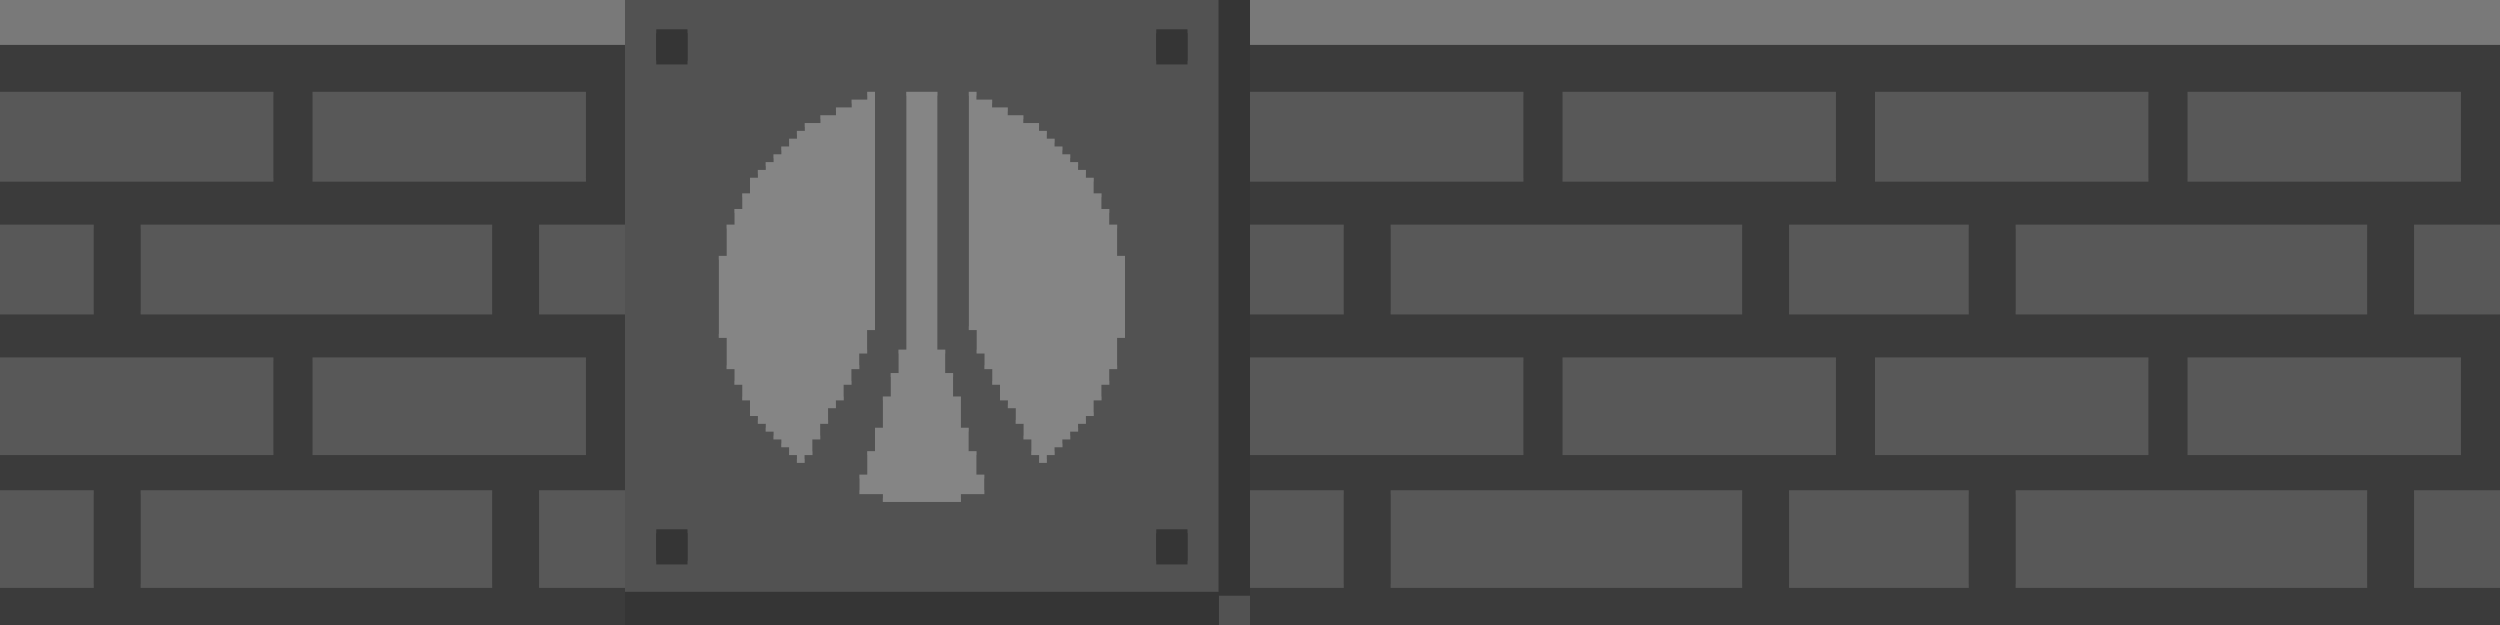
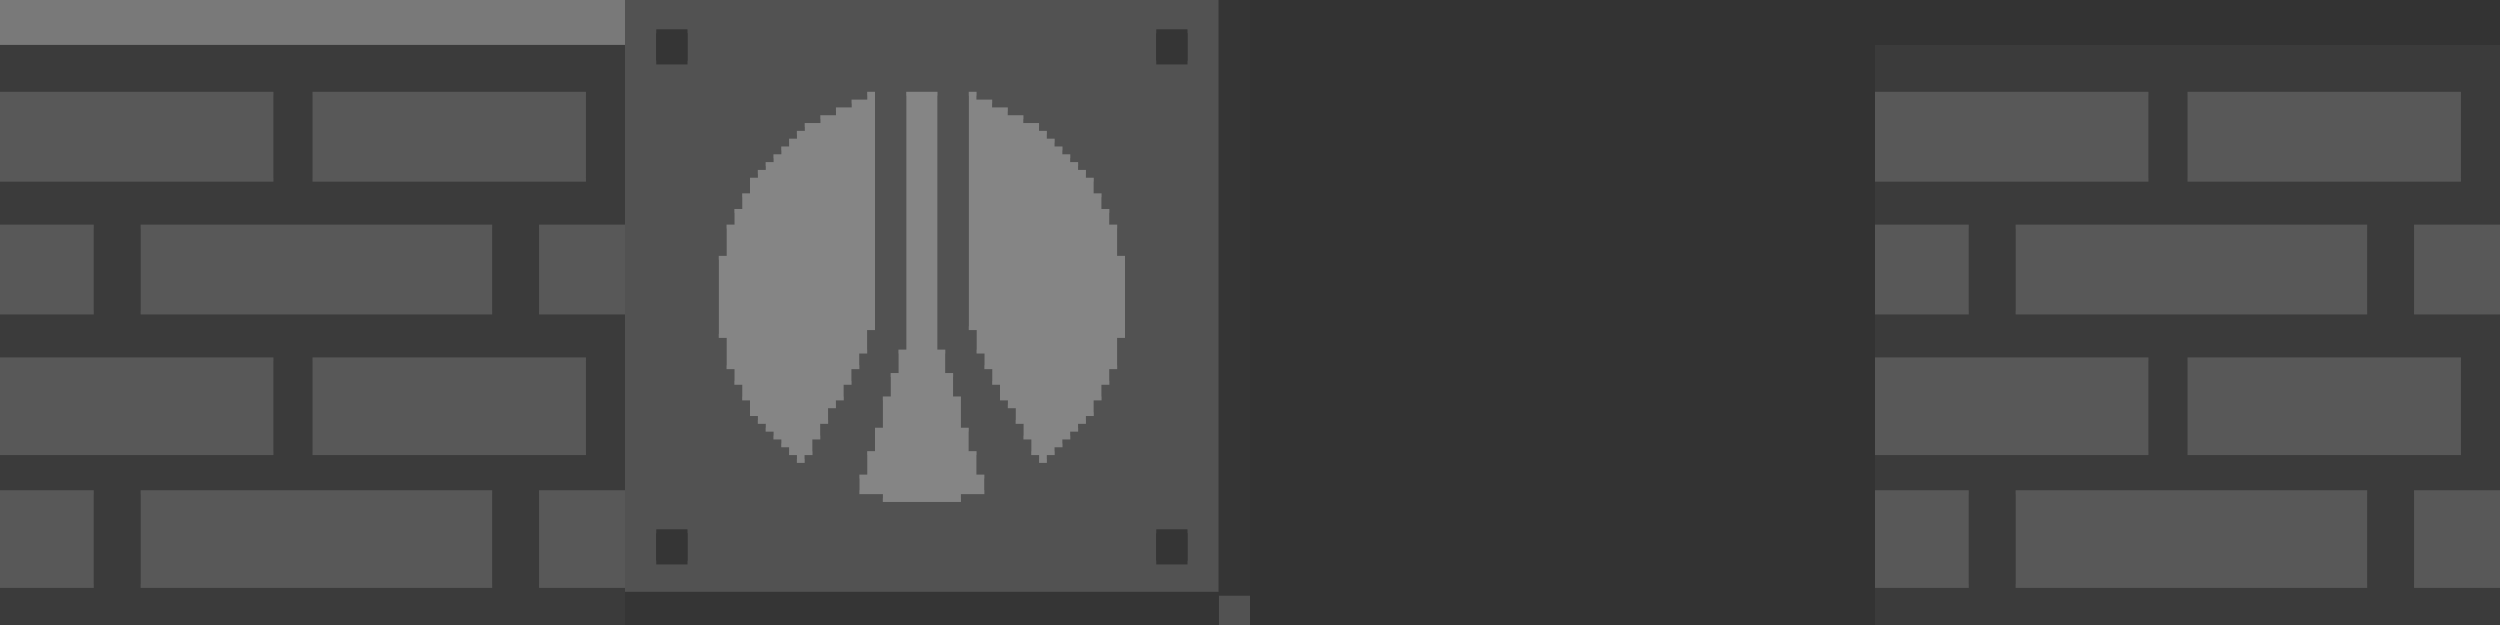
<svg xmlns="http://www.w3.org/2000/svg" width="320" height="80" fill="none">
  <rect width="100%" height="100%" fill="#333333" stroke="none" />
  <g opacity=".4">
    <g clip-path="url(#a)">
      <path fill="#000" d="M0 .25h80Zm0 .5h80Zm0 .5h80Zm0 .5h80Zm0 .5h80Zm0 .5h80Zm0 .5h80Zm0 .5h80Zm0 .5h80Zm0 .5h80Zm0 .5h80Zm0 .5h80Z" />
      <path stroke="#E0E0E0" d="M0 .25h80M0 .75h80m-80 .5h80m-80 .5h80m-80 .5h80m-80 .5h80m-80 .5h80m-80 .5h80m-80 .5h80m-80 .5h80m-80 .5h80m-80 .5h80" />
      <path fill="#000" d="M0 6.25h80Zm0 .5h80Zm0 .5h80Zm0 .5h80Zm0 .5h80Zm0 .5h80Zm0 .5h80Zm0 .5h80Zm0 .5h80Zm0 .5h80Zm0 .5h80Zm0 .5h80Zm35 .5h5Zm40 0h5Zm-40 .5h5Zm40 0h5Zm-40 .5h5Zm40 0h5Zm-40 .5h5Zm40 0h5Zm-40 .5h5Zm40 0h5Zm-40 .5h5Zm40 0h5Zm-40 .5h5Zm40 0h5Zm-40 .5h5Zm40 0h5Zm-40 .5h5Zm40 0h5Zm-40 .5h5Zm40 0h5Zm-40 .5h5Zm40 0h5Zm-40 .5h5Zm40 0h5Zm-40 .5h5Zm40 0h5Zm-40 .5h5Zm40 0h5Zm-40 .5h5Zm40 0h5Zm-40 .5h5Zm40 0h5Zm-40 .5h5Zm40 0h5Zm-40 .5h5Zm40 0h5Zm-40 .5h5Zm40 0h5Zm-40 .5h5Zm40 0h5Zm-40 .5h5Zm40 0h5Zm-40 .5h5Zm40 0h5Zm-75 .5h80Zm0 .5h80Zm0 .5h80Zm0 .5h80Zm0 .5h80Zm0 .5h80Zm0 .5h80Zm0 .5h80Zm0 .5h80Zm0 .5h80Zm0 .5h80Zm0 .5h80Zm12 .5h6Zm51 0h6Zm-51 .5h6Zm51 0h6Zm-51 .5h6Zm51 0h6Zm-51 .5h6Zm51 0h6Zm-51 .5h6Zm51 0h6Zm-51 .5h6Zm51 0h6Zm-51 .5h6Zm51 0h6Zm-51 .5h6Zm51 0h6Zm-51 .5h6Zm51 0h6Zm-51 .5h6Zm51 0h6Zm-51 .5h6Zm51 0h6Zm-51 .5h6Zm51 0h6Zm-51 .5h6Zm51 0h6Zm-51 .5h6Zm51 0h6Zm-51 .5h6Zm51 0h6Zm-51 .5h6Zm51 0h6Zm-51 .5h6Zm51 0h6Zm-51 .5h6Zm51 0h6Zm-51 .5h6Zm51 0h6Zm-51 .5h6Zm51 0h6Zm-51 .5h6Zm51 0h6Zm-51 .5h6Zm51 0h6Zm-63 .5h80Zm0 .5h80Zm0 .5h80Zm0 .5h80Zm0 .5h80Zm0 .5h80Zm0 .5h80Zm0 .5h80Zm0 .5h80Zm0 .5h80Zm0 .5h80Zm0 .5h80Zm35 .5h5Zm40 0h5Zm-40 .5h5Zm40 0h5Zm-40 .5h5Zm40 0h5Zm-40 .5h5Zm40 0h5Zm-40 .5h5Zm40 0h5Zm-40 .5h5Zm40 0h5Zm-40 .5h5Zm40 0h5Zm-40 .5h5Zm40 0h5Zm-40 .5h5Zm40 0h5Zm-40 .5h5Zm40 0h5Zm-40 .5h5Zm40 0h5Zm-40 .5h5Zm40 0h5Zm-40 .5h5Zm40 0h5Zm-40 .5h5Zm40 0h5Zm-40 .5h5Zm40 0h5Zm-40 .5h5Zm40 0h5Zm-40 .5h5Zm40 0h5Zm-40 .5h5Zm40 0h5Zm-40 .5h5Zm40 0h5Zm-40 .5h5Zm40 0h5Zm-40 .5h5Zm40 0h5Zm-40 .5h5Zm40 0h5Zm-40 .5h5Zm40 0h5Zm-40 .5h5Zm40 0h5Zm-75 .5h80Zm0 .5h80Zm0 .5h80Zm0 .5h80Zm0 .5h80Zm0 .5h80Zm0 .5h80Zm0 .5h80Zm0 .5h80Zm0 .5h80Zm12 .5h6Zm51 0h6Zm-51 .5h6Zm51 0h6Zm-51 .5h6Zm51 0h6Zm-51 .5h6Zm51 0h6Zm-51 .5h6Zm51 0h6Zm-51 .5h6Zm51 0h6Zm-51 .5h6Zm51 0h6Zm-51 .5h6Zm51 0h6Zm-51 .5h6Zm51 0h6Zm-51 .5h6Zm51 0h6Zm-51 .5h6Zm51 0h6Zm-51 .5h6Zm51 0h6Zm-51 .5h6Zm51 0h6Zm-51 .5h6Zm51 0h6Zm-51 .5h6Zm51 0h6Zm-51 .5h6Zm51 0h6Zm-51 .5h6Zm51 0h6Zm-51 .5h6Zm51 0h6Zm-51 .5h6Zm51 0h6Zm-51 .5h6Zm51 0h6Zm-51 .5h6Zm51 0h6Zm-51 .5h6Zm51 0h6Zm-51 .5h6Zm51 0h6Zm-51 .5h6Zm51 0h6Zm-63 .5h80Zm0 .5h80Zm0 .5h80Zm0 .5h80Zm0 .5h80Zm0 .5h80Zm0 .5h80Zm0 .5h80Zm0 .5h80Zm0 .5h80Z" />
      <path stroke="#454545" d="M0 6.25h80m-80 .5h80m-80 .5h80m-80 .5h80m-80 .5h80m-80 .5h80m-80 .5h80m-80 .5h80m-80 .5h80m-80 .5h80m-80 .5h80m-80 .5h80m-45 .5h5m35 0h5m-45 .5h5m35 0h5m-45 .5h5m35 0h5m-45 .5h5m35 0h5m-45 .5h5m35 0h5m-45 .5h5m35 0h5m-45 .5h5m35 0h5m-45 .5h5m35 0h5m-45 .5h5m35 0h5m-45 .5h5m35 0h5m-45 .5h5m35 0h5m-45 .5h5m35 0h5m-45 .5h5m35 0h5m-45 .5h5m35 0h5m-45 .5h5m35 0h5m-45 .5h5m35 0h5m-45 .5h5m35 0h5m-45 .5h5m35 0h5m-45 .5h5m35 0h5m-45 .5h5m35 0h5m-45 .5h5m35 0h5m-45 .5h5m35 0h5m-80 .5h80m-80 .5h80m-80 .5h80m-80 .5h80m-80 .5h80m-80 .5h80m-80 .5h80m-80 .5h80m-80 .5h80m-80 .5h80m-80 .5h80m-80 .5h80m-68 .5h6m45 0h6m-57 .5h6m45 0h6m-57 .5h6m45 0h6m-57 .5h6m45 0h6m-57 .5h6m45 0h6m-57 .5h6m45 0h6m-57 .5h6m45 0h6m-57 .5h6m45 0h6m-57 .5h6m45 0h6m-57 .5h6m45 0h6m-57 .5h6m45 0h6m-57 .5h6m45 0h6m-57 .5h6m45 0h6m-57 .5h6m45 0h6m-57 .5h6m45 0h6m-57 .5h6m45 0h6m-57 .5h6m45 0h6m-57 .5h6m45 0h6m-57 .5h6m45 0h6m-57 .5h6m45 0h6m-57 .5h6m45 0h6m-57 .5h6m45 0h6m-69 .5h80m-80 .5h80m-80 .5h80m-80 .5h80m-80 .5h80m-80 .5h80m-80 .5h80m-80 .5h80m-80 .5h80m-80 .5h80m-80 .5h80m-80 .5h80m-45 .5h5m35 0h5m-45 .5h5m35 0h5m-45 .5h5m35 0h5m-45 .5h5m35 0h5m-45 .5h5m35 0h5m-45 .5h5m35 0h5m-45 .5h5m35 0h5m-45 .5h5m35 0h5m-45 .5h5m35 0h5m-45 .5h5m35 0h5m-45 .5h5m35 0h5m-45 .5h5m35 0h5m-45 .5h5m35 0h5m-45 .5h5m35 0h5m-45 .5h5m35 0h5m-45 .5h5m35 0h5m-45 .5h5m35 0h5m-45 .5h5m35 0h5m-45 .5h5m35 0h5m-45 .5h5m35 0h5m-45 .5h5m35 0h5m-45 .5h5m35 0h5m-45 .5h5m35 0h5m-45 .5h5m35 0h5m-80 .5h80m-80 .5h80m-80 .5h80m-80 .5h80m-80 .5h80m-80 .5h80m-80 .5h80m-80 .5h80m-80 .5h80m-80 .5h80m-68 .5h6m45 0h6m-57 .5h6m45 0h6m-57 .5h6m45 0h6m-57 .5h6m45 0h6m-57 .5h6m45 0h6m-57 .5h6m45 0h6m-57 .5h6m45 0h6m-57 .5h6m45 0h6m-57 .5h6m45 0h6m-57 .5h6m45 0h6m-57 .5h6m45 0h6m-57 .5h6m45 0h6m-57 .5h6m45 0h6m-57 .5h6m45 0h6m-57 .5h6m45 0h6m-57 .5h6m45 0h6m-57 .5h6m45 0h6m-57 .5h6m45 0h6m-57 .5h6m45 0h6m-57 .5h6m45 0h6m-57 .5h6m45 0h6m-57 .5h6m45 0h6m-57 .5h6m45 0h6m-57 .5h6m45 0h6m-69 .5h80m-80 .5h80m-80 .5h80m-80 .5h80m-80 .5h80m-80 .5h80m-80 .5h80m-80 .5h80m-80 .5h80m-80 .5h80" />
      <path fill="#000" d="M0 12.25h35Zm40 0h35Zm-40 .5h35Zm40 0h35Zm-40 .5h35Zm40 0h35Zm-40 .5h35Zm40 0h35Zm-40 .5h35Zm40 0h35Zm-40 .5h35Zm40 0h35Zm-40 .5h35Zm40 0h35Zm-40 .5h35Zm40 0h35Zm-40 .5h35Zm40 0h35Zm-40 .5h35Zm40 0h35Zm-40 .5h35Zm40 0h35Zm-40 .5h35Zm40 0h35Zm-40 .5h35Zm40 0h35Zm-40 .5h35Zm40 0h35Zm-40 .5h35Zm40 0h35Zm-40 .5h35Zm40 0h35Zm-40 .5h35Zm40 0h35Zm-40 .5h35Zm40 0h35Zm-40 .5h35Zm40 0h35Zm-40 .5h35Zm40 0h35Zm-40 .5h35Zm40 0h35Zm-40 .5h35Zm40 0h35Zm-40 6.5h12Zm18 0h45Zm51 0h11Zm-69 .5h12Zm18 0h45Zm51 0h11Zm-69 .5h12Zm18 0h45Zm51 0h11Zm-69 .5h12Zm18 0h45Zm51 0h11Zm-69 .5h12Zm18 0h45Zm51 0h11Zm-69 .5h12Zm18 0h45Zm51 0h11Zm-69 .5h12Zm18 0h45Zm51 0h11Zm-69 .5h12Zm18 0h45Zm51 0h11Zm-69 .5h12Zm18 0h45Zm51 0h11Zm-69 .5h12Zm18 0h45Zm51 0h11Zm-69 .5h12Zm18 0h45Zm51 0h11Zm-69 .5h12Zm18 0h45Zm51 0h11Zm-69 .5h12Zm18 0h45Zm51 0h11Zm-69 .5h12Zm18 0h45Zm51 0h11Zm-69 .5h12Zm18 0h45Zm51 0h11Zm-69 .5h12Zm18 0h45Zm51 0h11Zm-69 .5h12Zm18 0h45Zm51 0h11Zm-69 .5h12Zm18 0h45Zm51 0h11Zm-69 .5h12Zm18 0h45Zm51 0h11Zm-69 .5h12Zm18 0h45Zm51 0h11Zm-69 .5h12Zm18 0h45Zm51 0h11Zm-69 .5h12Zm18 0h45Zm51 0h11Zm-69 6.5h35Zm40 0h35Zm-40 .5h35Zm40 0h35Zm-40 .5h35Zm40 0h35Zm-40 .5h35Zm40 0h35Zm-40 .5h35Zm40 0h35Zm-40 .5h35Zm40 0h35Zm-40 .5h35Zm40 0h35Zm-40 .5h35Zm40 0h35Zm-40 .5h35Zm40 0h35Zm-40 .5h35Zm40 0h35Zm-40 .5h35Zm40 0h35Zm-40 .5h35Zm40 0h35Zm-40 .5h35Zm40 0h35Zm-40 .5h35Zm40 0h35Zm-40 .5h35Zm40 0h35Zm-40 .5h35Zm40 0h35Zm-40 .5h35Zm40 0h35Zm-40 .5h35Zm40 0h35Zm-40 .5h35Zm40 0h35Zm-40 .5h35Zm40 0h35Zm-40 .5h35Zm40 0h35Zm-40 .5h35Zm40 0h35Zm-40 .5h35Zm40 0h35Zm-40 .5h35Zm40 0h35Zm-40 5.5h12Zm18 0h45Zm51 0h11Zm-69 .5h12Zm18 0h45Zm51 0h11Zm-69 .5h12Zm18 0h45Zm51 0h11Zm-69 .5h12Zm18 0h45Zm51 0h11Zm-69 .5h12Zm18 0h45Zm51 0h11Zm-69 .5h12Zm18 0h45Zm51 0h11Zm-69 .5h12Zm18 0h45Zm51 0h11Zm-69 .5h12Zm18 0h45Zm51 0h11Zm-69 .5h12Zm18 0h45Zm51 0h11Zm-69 .5h12Zm18 0h45Zm51 0h11Zm-69 .5h12Zm18 0h45Zm51 0h11Zm-69 .5h12Zm18 0h45Zm51 0h11Zm-69 .5h12Zm18 0h45Zm51 0h11Zm-69 .5h12Zm18 0h45Zm51 0h11Zm-69 .5h12Zm18 0h45Zm51 0h11Zm-69 .5h12Zm18 0h45Zm51 0h11Zm-69 .5h12Zm18 0h45Zm51 0h11Zm-69 .5h12Zm18 0h45Zm51 0h11Zm-69 .5h12Zm18 0h45Zm51 0h11Zm-69 .5h12Zm18 0h45Zm51 0h11Zm-69 .5h12Zm18 0h45Zm51 0h11Zm-69 .5h12Zm18 0h45Zm51 0h11Zm-69 .5h12Zm18 0h45Zm51 0h11Zm-69 .5h12Zm18 0h45Zm51 0h11Z" />
      <path stroke="#8F8F8F" d="M0 12.25h35m5 0h35m-75 .5h35m5 0h35m-75 .5h35m5 0h35m-75 .5h35m5 0h35m-75 .5h35m5 0h35m-75 .5h35m5 0h35m-75 .5h35m5 0h35m-75 .5h35m5 0h35m-75 .5h35m5 0h35m-75 .5h35m5 0h35m-75 .5h35m5 0h35m-75 .5h35m5 0h35m-75 .5h35m5 0h35m-75 .5h35m5 0h35m-75 .5h35m5 0h35m-75 .5h35m5 0h35m-75 .5h35m5 0h35m-75 .5h35m5 0h35m-75 .5h35m5 0h35m-75 .5h35m5 0h35m-75 .5h35m5 0h35m-75 .5h35m5 0h35m-75 6.5h12m6 0h45m6 0h11m-80 .5h12m6 0h45m6 0h11m-80 .5h12m6 0h45m6 0h11m-80 .5h12m6 0h45m6 0h11m-80 .5h12m6 0h45m6 0h11m-80 .5h12m6 0h45m6 0h11m-80 .5h12m6 0h45m6 0h11m-80 .5h12m6 0h45m6 0h11m-80 .5h12m6 0h45m6 0h11m-80 .5h12m6 0h45m6 0h11m-80 .5h12m6 0h45m6 0h11m-80 .5h12m6 0h45m6 0h11m-80 .5h12m6 0h45m6 0h11m-80 .5h12m6 0h45m6 0h11m-80 .5h12m6 0h45m6 0h11m-80 .5h12m6 0h45m6 0h11m-80 .5h12m6 0h45m6 0h11m-80 .5h12m6 0h45m6 0h11m-80 .5h12m6 0h45m6 0h11m-80 .5h12m6 0h45m6 0h11m-80 .5h12m6 0h45m6 0h11m-80 .5h12m6 0h45m6 0h11m-80 6.5h35m5 0h35m-75 .5h35m5 0h35m-75 .5h35m5 0h35m-75 .5h35m5 0h35m-75 .5h35m5 0h35m-75 .5h35m5 0h35m-75 .5h35m5 0h35m-75 .5h35m5 0h35m-75 .5h35m5 0h35m-75 .5h35m5 0h35m-75 .5h35m5 0h35m-75 .5h35m5 0h35m-75 .5h35m5 0h35m-75 .5h35m5 0h35m-75 .5h35m5 0h35m-75 .5h35m5 0h35m-75 .5h35m5 0h35m-75 .5h35m5 0h35m-75 .5h35m5 0h35m-75 .5h35m5 0h35m-75 .5h35m5 0h35m-75 .5h35m5 0h35m-75 .5h35m5 0h35m-75 .5h35m5 0h35m-75 5.5h12m6 0h45m6 0h11m-80 .5h12m6 0h45m6 0h11m-80 .5h12m6 0h45m6 0h11m-80 .5h12m6 0h45m6 0h11m-80 .5h12m6 0h45m6 0h11m-80 .5h12m6 0h45m6 0h11m-80 .5h12m6 0h45m6 0h11m-80 .5h12m6 0h45m6 0h11m-80 .5h12m6 0h45m6 0h11m-80 .5h12m6 0h45m6 0h11m-80 .5h12m6 0h45m6 0h11m-80 .5h12m6 0h45m6 0h11m-80 .5h12m6 0h45m6 0h11m-80 .5h12m6 0h45m6 0h11m-80 .5h12m6 0h45m6 0h11m-80 .5h12m6 0h45m6 0h11m-80 .5h12m6 0h45m6 0h11m-80 .5h12m6 0h45m6 0h11m-80 .5h12m6 0h45m6 0h11m-80 .5h12m6 0h45m6 0h11m-80 .5h12m6 0h45m6 0h11m-80 .5h12m6 0h45m6 0h11m-80 .5h12m6 0h45m6 0h11m-80 .5h12m6 0h45m6 0h11" />
    </g>
    <g clip-path="url(#b)">
      <path fill="#000" d="M160 .25h80Zm0 .5h80Zm0 .5h80Zm0 .5h80Zm0 .5h80Zm0 .5h80Zm0 .5h80Zm0 .5h80Zm0 .5h80Zm0 .5h80Zm0 .5h80Zm0 .5h80Z" />
      <path stroke="#E0E0E0" d="M160 .25h80m-80 .5h80m-80 .5h80m-80 .5h80m-80 .5h80m-80 .5h80m-80 .5h80m-80 .5h80m-80 .5h80m-80 .5h80m-80 .5h80m-80 .5h80" />
      <path fill="#000" d="M160 6.25h80Zm0 .5h80Zm0 .5h80Zm0 .5h80Zm0 .5h80Zm0 .5h80Zm0 .5h80Zm0 .5h80Zm0 .5h80Zm0 .5h80Zm0 .5h80Zm0 .5h80Zm35 .5h5Zm40 0h5Zm-40 .5h5Zm40 0h5Zm-40 .5h5Zm40 0h5Zm-40 .5h5Zm40 0h5Zm-40 .5h5Zm40 0h5Zm-40 .5h5Zm40 0h5Zm-40 .5h5Zm40 0h5Zm-40 .5h5Zm40 0h5Zm-40 .5h5Zm40 0h5Zm-40 .5h5Zm40 0h5Zm-40 .5h5Zm40 0h5Zm-40 .5h5Zm40 0h5Zm-40 .5h5Zm40 0h5Zm-40 .5h5Zm40 0h5Zm-40 .5h5Zm40 0h5Zm-40 .5h5Zm40 0h5Zm-40 .5h5Zm40 0h5Zm-40 .5h5Zm40 0h5Zm-40 .5h5Zm40 0h5Zm-40 .5h5Zm40 0h5Zm-40 .5h5Zm40 0h5Zm-40 .5h5Zm40 0h5Zm-75 .5h80Zm0 .5h80Zm0 .5h80Zm0 .5h80Zm0 .5h80Zm0 .5h80Zm0 .5h80Zm0 .5h80Zm0 .5h80Zm0 .5h80Zm0 .5h80Zm0 .5h80Zm12 .5h6Zm51 0h6Zm-51 .5h6Zm51 0h6Zm-51 .5h6Zm51 0h6Zm-51 .5h6Zm51 0h6Zm-51 .5h6Zm51 0h6Zm-51 .5h6Zm51 0h6Zm-51 .5h6Zm51 0h6Zm-51 .5h6Zm51 0h6Zm-51 .5h6Zm51 0h6Zm-51 .5h6Zm51 0h6Zm-51 .5h6Zm51 0h6Zm-51 .5h6Zm51 0h6Zm-51 .5h6Zm51 0h6Zm-51 .5h6Zm51 0h6Zm-51 .5h6Zm51 0h6Zm-51 .5h6Zm51 0h6Zm-51 .5h6Zm51 0h6Zm-51 .5h6Zm51 0h6Zm-51 .5h6Zm51 0h6Zm-51 .5h6Zm51 0h6Zm-51 .5h6Zm51 0h6Zm-51 .5h6Zm51 0h6Zm-63 .5h80Zm0 .5h80Zm0 .5h80Zm0 .5h80Zm0 .5h80Zm0 .5h80Zm0 .5h80Zm0 .5h80Zm0 .5h80Zm0 .5h80Zm0 .5h80Zm0 .5h80Zm35 .5h5Zm40 0h5Zm-40 .5h5Zm40 0h5Zm-40 .5h5Zm40 0h5Zm-40 .5h5Zm40 0h5Zm-40 .5h5Zm40 0h5Zm-40 .5h5Zm40 0h5Zm-40 .5h5Zm40 0h5Zm-40 .5h5Zm40 0h5Zm-40 .5h5Zm40 0h5Zm-40 .5h5Zm40 0h5Zm-40 .5h5Zm40 0h5Zm-40 .5h5Zm40 0h5Zm-40 .5h5Zm40 0h5Zm-40 .5h5Zm40 0h5Zm-40 .5h5Zm40 0h5Zm-40 .5h5Zm40 0h5Zm-40 .5h5Zm40 0h5Zm-40 .5h5Zm40 0h5Zm-40 .5h5Zm40 0h5Zm-40 .5h5Zm40 0h5Zm-40 .5h5Zm40 0h5Zm-40 .5h5Zm40 0h5Zm-40 .5h5Zm40 0h5Zm-40 .5h5Zm40 0h5Zm-75 .5h80Zm0 .5h80Zm0 .5h80Zm0 .5h80Zm0 .5h80Zm0 .5h80Zm0 .5h80Zm0 .5h80Zm0 .5h80Zm0 .5h80Zm12 .5h6Zm51 0h6Zm-51 .5h6Zm51 0h6Zm-51 .5h6Zm51 0h6Zm-51 .5h6Zm51 0h6Zm-51 .5h6Zm51 0h6Zm-51 .5h6Zm51 0h6Zm-51 .5h6Zm51 0h6Zm-51 .5h6Zm51 0h6Zm-51 .5h6Zm51 0h6Zm-51 .5h6Zm51 0h6Zm-51 .5h6Zm51 0h6Zm-51 .5h6Zm51 0h6Zm-51 .5h6Zm51 0h6Zm-51 .5h6Zm51 0h6Zm-51 .5h6Zm51 0h6Zm-51 .5h6Zm51 0h6Zm-51 .5h6Zm51 0h6Zm-51 .5h6Zm51 0h6Zm-51 .5h6Zm51 0h6Zm-51 .5h6Zm51 0h6Zm-51 .5h6Zm51 0h6Zm-51 .5h6Zm51 0h6Zm-51 .5h6Zm51 0h6Zm-51 .5h6Zm51 0h6Zm-63 .5h80Zm0 .5h80Zm0 .5h80Zm0 .5h80Zm0 .5h80Zm0 .5h80Zm0 .5h80Zm0 .5h80Zm0 .5h80Zm0 .5h80Z" />
-       <path stroke="#454545" d="M160 6.25h80m-80 .5h80m-80 .5h80m-80 .5h80m-80 .5h80m-80 .5h80m-80 .5h80m-80 .5h80m-80 .5h80m-80 .5h80m-80 .5h80m-80 .5h80m-45 .5h5m35 0h5m-45 .5h5m35 0h5m-45 .5h5m35 0h5m-45 .5h5m35 0h5m-45 .5h5m35 0h5m-45 .5h5m35 0h5m-45 .5h5m35 0h5m-45 .5h5m35 0h5m-45 .5h5m35 0h5m-45 .5h5m35 0h5m-45 .5h5m35 0h5m-45 .5h5m35 0h5m-45 .5h5m35 0h5m-45 .5h5m35 0h5m-45 .5h5m35 0h5m-45 .5h5m35 0h5m-45 .5h5m35 0h5m-45 .5h5m35 0h5m-45 .5h5m35 0h5m-45 .5h5m35 0h5m-45 .5h5m35 0h5m-45 .5h5m35 0h5m-80 .5h80m-80 .5h80m-80 .5h80m-80 .5h80m-80 .5h80m-80 .5h80m-80 .5h80m-80 .5h80m-80 .5h80m-80 .5h80m-80 .5h80m-80 .5h80m-68 .5h6m45 0h6m-57 .5h6m45 0h6m-57 .5h6m45 0h6m-57 .5h6m45 0h6m-57 .5h6m45 0h6m-57 .5h6m45 0h6m-57 .5h6m45 0h6m-57 .5h6m45 0h6m-57 .5h6m45 0h6m-57 .5h6m45 0h6m-57 .5h6m45 0h6m-57 .5h6m45 0h6m-57 .5h6m45 0h6m-57 .5h6m45 0h6m-57 .5h6m45 0h6m-57 .5h6m45 0h6m-57 .5h6m45 0h6m-57 .5h6m45 0h6m-57 .5h6m45 0h6m-57 .5h6m45 0h6m-57 .5h6m45 0h6m-57 .5h6m45 0h6m-69 .5h80m-80 .5h80m-80 .5h80m-80 .5h80m-80 .5h80m-80 .5h80m-80 .5h80m-80 .5h80m-80 .5h80m-80 .5h80m-80 .5h80m-80 .5h80m-45 .5h5m35 0h5m-45 .5h5m35 0h5m-45 .5h5m35 0h5m-45 .5h5m35 0h5m-45 .5h5m35 0h5m-45 .5h5m35 0h5m-45 .5h5m35 0h5m-45 .5h5m35 0h5m-45 .5h5m35 0h5m-45 .5h5m35 0h5m-45 .5h5m35 0h5m-45 .5h5m35 0h5m-45 .5h5m35 0h5m-45 .5h5m35 0h5m-45 .5h5m35 0h5m-45 .5h5m35 0h5m-45 .5h5m35 0h5m-45 .5h5m35 0h5m-45 .5h5m35 0h5m-45 .5h5m35 0h5m-45 .5h5m35 0h5m-45 .5h5m35 0h5m-45 .5h5m35 0h5m-45 .5h5m35 0h5m-80 .5h80m-80 .5h80m-80 .5h80m-80 .5h80m-80 .5h80m-80 .5h80m-80 .5h80m-80 .5h80m-80 .5h80m-80 .5h80m-68 .5h6m45 0h6m-57 .5h6m45 0h6m-57 .5h6m45 0h6m-57 .5h6m45 0h6m-57 .5h6m45 0h6m-57 .5h6m45 0h6m-57 .5h6m45 0h6m-57 .5h6m45 0h6m-57 .5h6m45 0h6m-57 .5h6m45 0h6m-57 .5h6m45 0h6m-57 .5h6m45 0h6m-57 .5h6m45 0h6m-57 .5h6m45 0h6m-57 .5h6m45 0h6m-57 .5h6m45 0h6m-57 .5h6m45 0h6m-57 .5h6m45 0h6m-57 .5h6m45 0h6m-57 .5h6m45 0h6m-57 .5h6m45 0h6m-57 .5h6m45 0h6m-57 .5h6m45 0h6m-57 .5h6m45 0h6m-69 .5h80m-80 .5h80m-80 .5h80m-80 .5h80m-80 .5h80m-80 .5h80m-80 .5h80m-80 .5h80m-80 .5h80m-80 .5h80" />
      <path fill="#000" d="M160 12.25h35Zm40 0h35Zm-40 .5h35Zm40 0h35Zm-40 .5h35Zm40 0h35Zm-40 .5h35Zm40 0h35Zm-40 .5h35Zm40 0h35Zm-40 .5h35Zm40 0h35Zm-40 .5h35Zm40 0h35Zm-40 .5h35Zm40 0h35Zm-40 .5h35Zm40 0h35Zm-40 .5h35Zm40 0h35Zm-40 .5h35Zm40 0h35Zm-40 .5h35Zm40 0h35Zm-40 .5h35Zm40 0h35Zm-40 .5h35Zm40 0h35Zm-40 .5h35Zm40 0h35Zm-40 .5h35Zm40 0h35Zm-40 .5h35Zm40 0h35Zm-40 .5h35Zm40 0h35Zm-40 .5h35Zm40 0h35Zm-40 .5h35Zm40 0h35Zm-40 .5h35Zm40 0h35Zm-40 .5h35Zm40 0h35Zm-40 6.5h12Zm18 0h45Zm51 0h11Zm-69 .5h12Zm18 0h45Zm51 0h11Zm-69 .5h12Zm18 0h45Zm51 0h11Zm-69 .5h12Zm18 0h45Zm51 0h11Zm-69 .5h12Zm18 0h45Zm51 0h11Zm-69 .5h12Zm18 0h45Zm51 0h11Zm-69 .5h12Zm18 0h45Zm51 0h11Zm-69 .5h12Zm18 0h45Zm51 0h11Zm-69 .5h12Zm18 0h45Zm51 0h11Zm-69 .5h12Zm18 0h45Zm51 0h11Zm-69 .5h12Zm18 0h45Zm51 0h11Zm-69 .5h12Zm18 0h45Zm51 0h11Zm-69 .5h12Zm18 0h45Zm51 0h11Zm-69 .5h12Zm18 0h45Zm51 0h11Zm-69 .5h12Zm18 0h45Zm51 0h11Zm-69 .5h12Zm18 0h45Zm51 0h11Zm-69 .5h12Zm18 0h45Zm51 0h11Zm-69 .5h12Zm18 0h45Zm51 0h11Zm-69 .5h12Zm18 0h45Zm51 0h11Zm-69 .5h12Zm18 0h45Zm51 0h11Zm-69 .5h12Zm18 0h45Zm51 0h11Zm-69 .5h12Zm18 0h45Zm51 0h11Zm-69 6.5h35Zm40 0h35Zm-40 .5h35Zm40 0h35Zm-40 .5h35Zm40 0h35Zm-40 .5h35Zm40 0h35Zm-40 .5h35Zm40 0h35Zm-40 .5h35Zm40 0h35Zm-40 .5h35Zm40 0h35Zm-40 .5h35Zm40 0h35Zm-40 .5h35Zm40 0h35Zm-40 .5h35Zm40 0h35Zm-40 .5h35Zm40 0h35Zm-40 .5h35Zm40 0h35Zm-40 .5h35Zm40 0h35Zm-40 .5h35Zm40 0h35Zm-40 .5h35Zm40 0h35Zm-40 .5h35Zm40 0h35Zm-40 .5h35Zm40 0h35Zm-40 .5h35Zm40 0h35Zm-40 .5h35Zm40 0h35Zm-40 .5h35Zm40 0h35Zm-40 .5h35Zm40 0h35Zm-40 .5h35Zm40 0h35Zm-40 .5h35Zm40 0h35Zm-40 .5h35Zm40 0h35Zm-40 5.5h12Zm18 0h45Zm51 0h11Zm-69 .5h12Zm18 0h45Zm51 0h11Zm-69 .5h12Zm18 0h45Zm51 0h11Zm-69 .5h12Zm18 0h45Zm51 0h11Zm-69 .5h12Zm18 0h45Zm51 0h11Zm-69 .5h12Zm18 0h45Zm51 0h11Zm-69 .5h12Zm18 0h45Zm51 0h11Zm-69 .5h12Zm18 0h45Zm51 0h11Zm-69 .5h12Zm18 0h45Zm51 0h11Zm-69 .5h12Zm18 0h45Zm51 0h11Zm-69 .5h12Zm18 0h45Zm51 0h11Zm-69 .5h12Zm18 0h45Zm51 0h11Zm-69 .5h12Zm18 0h45Zm51 0h11Zm-69 .5h12Zm18 0h45Zm51 0h11Zm-69 .5h12Zm18 0h45Zm51 0h11Zm-69 .5h12Zm18 0h45Zm51 0h11Zm-69 .5h12Zm18 0h45Zm51 0h11Zm-69 .5h12Zm18 0h45Zm51 0h11Zm-69 .5h12Zm18 0h45Zm51 0h11Zm-69 .5h12Zm18 0h45Zm51 0h11Zm-69 .5h12Zm18 0h45Zm51 0h11Zm-69 .5h12Zm18 0h45Zm51 0h11Zm-69 .5h12Zm18 0h45Zm51 0h11Zm-69 .5h12Zm18 0h45Zm51 0h11Z" />
      <path stroke="#8F8F8F" d="M160 12.25h35m5 0h35m-75 .5h35m5 0h35m-75 .5h35m5 0h35m-75 .5h35m5 0h35m-75 .5h35m5 0h35m-75 .5h35m5 0h35m-75 .5h35m5 0h35m-75 .5h35m5 0h35m-75 .5h35m5 0h35m-75 .5h35m5 0h35m-75 .5h35m5 0h35m-75 .5h35m5 0h35m-75 .5h35m5 0h35m-75 .5h35m5 0h35m-75 .5h35m5 0h35m-75 .5h35m5 0h35m-75 .5h35m5 0h35m-75 .5h35m5 0h35m-75 .5h35m5 0h35m-75 .5h35m5 0h35m-75 .5h35m5 0h35m-75 .5h35m5 0h35m-75 6.5h12m6 0h45m6 0h11m-80 .5h12m6 0h45m6 0h11m-80 .5h12m6 0h45m6 0h11m-80 .5h12m6 0h45m6 0h11m-80 .5h12m6 0h45m6 0h11m-80 .5h12m6 0h45m6 0h11m-80 .5h12m6 0h45m6 0h11m-80 .5h12m6 0h45m6 0h11m-80 .5h12m6 0h45m6 0h11m-80 .5h12m6 0h45m6 0h11m-80 .5h12m6 0h45m6 0h11m-80 .5h12m6 0h45m6 0h11m-80 .5h12m6 0h45m6 0h11m-80 .5h12m6 0h45m6 0h11m-80 .5h12m6 0h45m6 0h11m-80 .5h12m6 0h45m6 0h11m-80 .5h12m6 0h45m6 0h11m-80 .5h12m6 0h45m6 0h11m-80 .5h12m6 0h45m6 0h11m-80 .5h12m6 0h45m6 0h11m-80 .5h12m6 0h45m6 0h11m-80 .5h12m6 0h45m6 0h11m-80 6.5h35m5 0h35m-75 .5h35m5 0h35m-75 .5h35m5 0h35m-75 .5h35m5 0h35m-75 .5h35m5 0h35m-75 .5h35m5 0h35m-75 .5h35m5 0h35m-75 .5h35m5 0h35m-75 .5h35m5 0h35m-75 .5h35m5 0h35m-75 .5h35m5 0h35m-75 .5h35m5 0h35m-75 .5h35m5 0h35m-75 .5h35m5 0h35m-75 .5h35m5 0h35m-75 .5h35m5 0h35m-75 .5h35m5 0h35m-75 .5h35m5 0h35m-75 .5h35m5 0h35m-75 .5h35m5 0h35m-75 .5h35m5 0h35m-75 .5h35m5 0h35m-75 .5h35m5 0h35m-75 .5h35m5 0h35m-75 5.5h12m6 0h45m6 0h11m-80 .5h12m6 0h45m6 0h11m-80 .5h12m6 0h45m6 0h11m-80 .5h12m6 0h45m6 0h11m-80 .5h12m6 0h45m6 0h11m-80 .5h12m6 0h45m6 0h11m-80 .5h12m6 0h45m6 0h11m-80 .5h12m6 0h45m6 0h11m-80 .5h12m6 0h45m6 0h11m-80 .5h12m6 0h45m6 0h11m-80 .5h12m6 0h45m6 0h11m-80 .5h12m6 0h45m6 0h11m-80 .5h12m6 0h45m6 0h11m-80 .5h12m6 0h45m6 0h11m-80 .5h12m6 0h45m6 0h11m-80 .5h12m6 0h45m6 0h11m-80 .5h12m6 0h45m6 0h11m-80 .5h12m6 0h45m6 0h11m-80 .5h12m6 0h45m6 0h11m-80 .5h12m6 0h45m6 0h11m-80 .5h12m6 0h45m6 0h11m-80 .5h12m6 0h45m6 0h11m-80 .5h12m6 0h45m6 0h11m-80 .5h12m6 0h45m6 0h11" />
    </g>
    <g clip-path="url(#c)">
      <path fill="#000" d="M240 .25h80Zm0 .5h80Zm0 .5h80Zm0 .5h80Zm0 .5h80Zm0 .5h80Zm0 .5h80Zm0 .5h80Zm0 .5h80Zm0 .5h80Zm0 .5h80Zm0 .5h80Z" />
-       <path stroke="#E0E0E0" d="M240 .25h80m-80 .5h80m-80 .5h80m-80 .5h80m-80 .5h80m-80 .5h80m-80 .5h80m-80 .5h80m-80 .5h80m-80 .5h80m-80 .5h80m-80 .5h80" />
      <path fill="#000" d="M240 6.25h80Zm0 .5h80Zm0 .5h80Zm0 .5h80Zm0 .5h80Zm0 .5h80Zm0 .5h80Zm0 .5h80Zm0 .5h80Zm0 .5h80Zm0 .5h80Zm0 .5h80Zm35 .5h5Zm40 0h5Zm-40 .5h5Zm40 0h5Zm-40 .5h5Zm40 0h5Zm-40 .5h5Zm40 0h5Zm-40 .5h5Zm40 0h5Zm-40 .5h5Zm40 0h5Zm-40 .5h5Zm40 0h5Zm-40 .5h5Zm40 0h5Zm-40 .5h5Zm40 0h5Zm-40 .5h5Zm40 0h5Zm-40 .5h5Zm40 0h5Zm-40 .5h5Zm40 0h5Zm-40 .5h5Zm40 0h5Zm-40 .5h5Zm40 0h5Zm-40 .5h5Zm40 0h5Zm-40 .5h5Zm40 0h5Zm-40 .5h5Zm40 0h5Zm-40 .5h5Zm40 0h5Zm-40 .5h5Zm40 0h5Zm-40 .5h5Zm40 0h5Zm-40 .5h5Zm40 0h5Zm-40 .5h5Zm40 0h5Zm-75 .5h80Zm0 .5h80Zm0 .5h80Zm0 .5h80Zm0 .5h80Zm0 .5h80Zm0 .5h80Zm0 .5h80Zm0 .5h80Zm0 .5h80Zm0 .5h80Zm0 .5h80Zm12 .5h6Zm51 0h6Zm-51 .5h6Zm51 0h6Zm-51 .5h6Zm51 0h6Zm-51 .5h6Zm51 0h6Zm-51 .5h6Zm51 0h6Zm-51 .5h6Zm51 0h6Zm-51 .5h6Zm51 0h6Zm-51 .5h6Zm51 0h6Zm-51 .5h6Zm51 0h6Zm-51 .5h6Zm51 0h6Zm-51 .5h6Zm51 0h6Zm-51 .5h6Zm51 0h6Zm-51 .5h6Zm51 0h6Zm-51 .5h6Zm51 0h6Zm-51 .5h6Zm51 0h6Zm-51 .5h6Zm51 0h6Zm-51 .5h6Zm51 0h6Zm-51 .5h6Zm51 0h6Zm-51 .5h6Zm51 0h6Zm-51 .5h6Zm51 0h6Zm-51 .5h6Zm51 0h6Zm-51 .5h6Zm51 0h6Zm-63 .5h80Zm0 .5h80Zm0 .5h80Zm0 .5h80Zm0 .5h80Zm0 .5h80Zm0 .5h80Zm0 .5h80Zm0 .5h80Zm0 .5h80Zm0 .5h80Zm0 .5h80Zm35 .5h5Zm40 0h5Zm-40 .5h5Zm40 0h5Zm-40 .5h5Zm40 0h5Zm-40 .5h5Zm40 0h5Zm-40 .5h5Zm40 0h5Zm-40 .5h5Zm40 0h5Zm-40 .5h5Zm40 0h5Zm-40 .5h5Zm40 0h5Zm-40 .5h5Zm40 0h5Zm-40 .5h5Zm40 0h5Zm-40 .5h5Zm40 0h5Zm-40 .5h5Zm40 0h5Zm-40 .5h5Zm40 0h5Zm-40 .5h5Zm40 0h5Zm-40 .5h5Zm40 0h5Zm-40 .5h5Zm40 0h5Zm-40 .5h5Zm40 0h5Zm-40 .5h5Zm40 0h5Zm-40 .5h5Zm40 0h5Zm-40 .5h5Zm40 0h5Zm-40 .5h5Zm40 0h5Zm-40 .5h5Zm40 0h5Zm-40 .5h5Zm40 0h5Zm-40 .5h5Zm40 0h5Zm-75 .5h80Zm0 .5h80Zm0 .5h80Zm0 .5h80Zm0 .5h80Zm0 .5h80Zm0 .5h80Zm0 .5h80Zm0 .5h80Zm0 .5h80Zm12 .5h6Zm51 0h6Zm-51 .5h6Zm51 0h6Zm-51 .5h6Zm51 0h6Zm-51 .5h6Zm51 0h6Zm-51 .5h6Zm51 0h6Zm-51 .5h6Zm51 0h6Zm-51 .5h6Zm51 0h6Zm-51 .5h6Zm51 0h6Zm-51 .5h6Zm51 0h6Zm-51 .5h6Zm51 0h6Zm-51 .5h6Zm51 0h6Zm-51 .5h6Zm51 0h6Zm-51 .5h6Zm51 0h6Zm-51 .5h6Zm51 0h6Zm-51 .5h6Zm51 0h6Zm-51 .5h6Zm51 0h6Zm-51 .5h6Zm51 0h6Zm-51 .5h6Zm51 0h6Zm-51 .5h6Zm51 0h6Zm-51 .5h6Zm51 0h6Zm-51 .5h6Zm51 0h6Zm-51 .5h6Zm51 0h6Zm-51 .5h6Zm51 0h6Zm-51 .5h6Zm51 0h6Zm-63 .5h80Zm0 .5h80Zm0 .5h80Zm0 .5h80Zm0 .5h80Zm0 .5h80Zm0 .5h80Zm0 .5h80Zm0 .5h80Zm0 .5h80Z" />
      <path stroke="#454545" d="M240 6.25h80m-80 .5h80m-80 .5h80m-80 .5h80m-80 .5h80m-80 .5h80m-80 .5h80m-80 .5h80m-80 .5h80m-80 .5h80m-80 .5h80m-80 .5h80m-45 .5h5m35 0h5m-45 .5h5m35 0h5m-45 .5h5m35 0h5m-45 .5h5m35 0h5m-45 .5h5m35 0h5m-45 .5h5m35 0h5m-45 .5h5m35 0h5m-45 .5h5m35 0h5m-45 .5h5m35 0h5m-45 .5h5m35 0h5m-45 .5h5m35 0h5m-45 .5h5m35 0h5m-45 .5h5m35 0h5m-45 .5h5m35 0h5m-45 .5h5m35 0h5m-45 .5h5m35 0h5m-45 .5h5m35 0h5m-45 .5h5m35 0h5m-45 .5h5m35 0h5m-45 .5h5m35 0h5m-45 .5h5m35 0h5m-45 .5h5m35 0h5m-80 .5h80m-80 .5h80m-80 .5h80m-80 .5h80m-80 .5h80m-80 .5h80m-80 .5h80m-80 .5h80m-80 .5h80m-80 .5h80m-80 .5h80m-80 .5h80m-68 .5h6m45 0h6m-57 .5h6m45 0h6m-57 .5h6m45 0h6m-57 .5h6m45 0h6m-57 .5h6m45 0h6m-57 .5h6m45 0h6m-57 .5h6m45 0h6m-57 .5h6m45 0h6m-57 .5h6m45 0h6m-57 .5h6m45 0h6m-57 .5h6m45 0h6m-57 .5h6m45 0h6m-57 .5h6m45 0h6m-57 .5h6m45 0h6m-57 .5h6m45 0h6m-57 .5h6m45 0h6m-57 .5h6m45 0h6m-57 .5h6m45 0h6m-57 .5h6m45 0h6m-57 .5h6m45 0h6m-57 .5h6m45 0h6m-57 .5h6m45 0h6m-69 .5h80m-80 .5h80m-80 .5h80m-80 .5h80m-80 .5h80m-80 .5h80m-80 .5h80m-80 .5h80m-80 .5h80m-80 .5h80m-80 .5h80m-80 .5h80m-45 .5h5m35 0h5m-45 .5h5m35 0h5m-45 .5h5m35 0h5m-45 .5h5m35 0h5m-45 .5h5m35 0h5m-45 .5h5m35 0h5m-45 .5h5m35 0h5m-45 .5h5m35 0h5m-45 .5h5m35 0h5m-45 .5h5m35 0h5m-45 .5h5m35 0h5m-45 .5h5m35 0h5m-45 .5h5m35 0h5m-45 .5h5m35 0h5m-45 .5h5m35 0h5m-45 .5h5m35 0h5m-45 .5h5m35 0h5m-45 .5h5m35 0h5m-45 .5h5m35 0h5m-45 .5h5m35 0h5m-45 .5h5m35 0h5m-45 .5h5m35 0h5m-45 .5h5m35 0h5m-45 .5h5m35 0h5m-80 .5h80m-80 .5h80m-80 .5h80m-80 .5h80m-80 .5h80m-80 .5h80m-80 .5h80m-80 .5h80m-80 .5h80m-80 .5h80m-68 .5h6m45 0h6m-57 .5h6m45 0h6m-57 .5h6m45 0h6m-57 .5h6m45 0h6m-57 .5h6m45 0h6m-57 .5h6m45 0h6m-57 .5h6m45 0h6m-57 .5h6m45 0h6m-57 .5h6m45 0h6m-57 .5h6m45 0h6m-57 .5h6m45 0h6m-57 .5h6m45 0h6m-57 .5h6m45 0h6m-57 .5h6m45 0h6m-57 .5h6m45 0h6m-57 .5h6m45 0h6m-57 .5h6m45 0h6m-57 .5h6m45 0h6m-57 .5h6m45 0h6m-57 .5h6m45 0h6m-57 .5h6m45 0h6m-57 .5h6m45 0h6m-57 .5h6m45 0h6m-57 .5h6m45 0h6m-69 .5h80m-80 .5h80m-80 .5h80m-80 .5h80m-80 .5h80m-80 .5h80m-80 .5h80m-80 .5h80m-80 .5h80m-80 .5h80" />
      <path fill="#000" d="M240 12.25h35Zm40 0h35Zm-40 .5h35Zm40 0h35Zm-40 .5h35Zm40 0h35Zm-40 .5h35Zm40 0h35Zm-40 .5h35Zm40 0h35Zm-40 .5h35Zm40 0h35Zm-40 .5h35Zm40 0h35Zm-40 .5h35Zm40 0h35Zm-40 .5h35Zm40 0h35Zm-40 .5h35Zm40 0h35Zm-40 .5h35Zm40 0h35Zm-40 .5h35Zm40 0h35Zm-40 .5h35Zm40 0h35Zm-40 .5h35Zm40 0h35Zm-40 .5h35Zm40 0h35Zm-40 .5h35Zm40 0h35Zm-40 .5h35Zm40 0h35Zm-40 .5h35Zm40 0h35Zm-40 .5h35Zm40 0h35Zm-40 .5h35Zm40 0h35Zm-40 .5h35Zm40 0h35Zm-40 .5h35Zm40 0h35Zm-40 6.5h12Zm18 0h45Zm51 0h11Zm-69 .5h12Zm18 0h45Zm51 0h11Zm-69 .5h12Zm18 0h45Zm51 0h11Zm-69 .5h12Zm18 0h45Zm51 0h11Zm-69 .5h12Zm18 0h45Zm51 0h11Zm-69 .5h12Zm18 0h45Zm51 0h11Zm-69 .5h12Zm18 0h45Zm51 0h11Zm-69 .5h12Zm18 0h45Zm51 0h11Zm-69 .5h12Zm18 0h45Zm51 0h11Zm-69 .5h12Zm18 0h45Zm51 0h11Zm-69 .5h12Zm18 0h45Zm51 0h11Zm-69 .5h12Zm18 0h45Zm51 0h11Zm-69 .5h12Zm18 0h45Zm51 0h11Zm-69 .5h12Zm18 0h45Zm51 0h11Zm-69 .5h12Zm18 0h45Zm51 0h11Zm-69 .5h12Zm18 0h45Zm51 0h11Zm-69 .5h12Zm18 0h45Zm51 0h11Zm-69 .5h12Zm18 0h45Zm51 0h11Zm-69 .5h12Zm18 0h45Zm51 0h11Zm-69 .5h12Zm18 0h45Zm51 0h11Zm-69 .5h12Zm18 0h45Zm51 0h11Zm-69 .5h12Zm18 0h45Zm51 0h11Zm-69 6.5h35Zm40 0h35Zm-40 .5h35Zm40 0h35Zm-40 .5h35Zm40 0h35Zm-40 .5h35Zm40 0h35Zm-40 .5h35Zm40 0h35Zm-40 .5h35Zm40 0h35Zm-40 .5h35Zm40 0h35Zm-40 .5h35Zm40 0h35Zm-40 .5h35Zm40 0h35Zm-40 .5h35Zm40 0h35Zm-40 .5h35Zm40 0h35Zm-40 .5h35Zm40 0h35Zm-40 .5h35Zm40 0h35Zm-40 .5h35Zm40 0h35Zm-40 .5h35Zm40 0h35Zm-40 .5h35Zm40 0h35Zm-40 .5h35Zm40 0h35Zm-40 .5h35Zm40 0h35Zm-40 .5h35Zm40 0h35Zm-40 .5h35Zm40 0h35Zm-40 .5h35Zm40 0h35Zm-40 .5h35Zm40 0h35Zm-40 .5h35Zm40 0h35Zm-40 .5h35Zm40 0h35Zm-40 5.5h12Zm18 0h45Zm51 0h11Zm-69 .5h12Zm18 0h45Zm51 0h11Zm-69 .5h12Zm18 0h45Zm51 0h11Zm-69 .5h12Zm18 0h45Zm51 0h11Zm-69 .5h12Zm18 0h45Zm51 0h11Zm-69 .5h12Zm18 0h45Zm51 0h11Zm-69 .5h12Zm18 0h45Zm51 0h11Zm-69 .5h12Zm18 0h45Zm51 0h11Zm-69 .5h12Zm18 0h45Zm51 0h11Zm-69 .5h12Zm18 0h45Zm51 0h11Zm-69 .5h12Zm18 0h45Zm51 0h11Zm-69 .5h12Zm18 0h45Zm51 0h11Zm-69 .5h12Zm18 0h45Zm51 0h11Zm-69 .5h12Zm18 0h45Zm51 0h11Zm-69 .5h12Zm18 0h45Zm51 0h11Zm-69 .5h12Zm18 0h45Zm51 0h11Zm-69 .5h12Zm18 0h45Zm51 0h11Zm-69 .5h12Zm18 0h45Zm51 0h11Zm-69 .5h12Zm18 0h45Zm51 0h11Zm-69 .5h12Zm18 0h45Zm51 0h11Zm-69 .5h12Zm18 0h45Zm51 0h11Zm-69 .5h12Zm18 0h45Zm51 0h11Zm-69 .5h12Zm18 0h45Zm51 0h11Zm-69 .5h12Zm18 0h45Zm51 0h11Z" />
      <path stroke="#8F8F8F" d="M240 12.25h35m5 0h35m-75 .5h35m5 0h35m-75 .5h35m5 0h35m-75 .5h35m5 0h35m-75 .5h35m5 0h35m-75 .5h35m5 0h35m-75 .5h35m5 0h35m-75 .5h35m5 0h35m-75 .5h35m5 0h35m-75 .5h35m5 0h35m-75 .5h35m5 0h35m-75 .5h35m5 0h35m-75 .5h35m5 0h35m-75 .5h35m5 0h35m-75 .5h35m5 0h35m-75 .5h35m5 0h35m-75 .5h35m5 0h35m-75 .5h35m5 0h35m-75 .5h35m5 0h35m-75 .5h35m5 0h35m-75 .5h35m5 0h35m-75 .5h35m5 0h35m-75 6.5h12m6 0h45m6 0h11m-80 .5h12m6 0h45m6 0h11m-80 .5h12m6 0h45m6 0h11m-80 .5h12m6 0h45m6 0h11m-80 .5h12m6 0h45m6 0h11m-80 .5h12m6 0h45m6 0h11m-80 .5h12m6 0h45m6 0h11m-80 .5h12m6 0h45m6 0h11m-80 .5h12m6 0h45m6 0h11m-80 .5h12m6 0h45m6 0h11m-80 .5h12m6 0h45m6 0h11m-80 .5h12m6 0h45m6 0h11m-80 .5h12m6 0h45m6 0h11m-80 .5h12m6 0h45m6 0h11m-80 .5h12m6 0h45m6 0h11m-80 .5h12m6 0h45m6 0h11m-80 .5h12m6 0h45m6 0h11m-80 .5h12m6 0h45m6 0h11m-80 .5h12m6 0h45m6 0h11m-80 .5h12m6 0h45m6 0h11m-80 .5h12m6 0h45m6 0h11m-80 .5h12m6 0h45m6 0h11m-80 6.5h35m5 0h35m-75 .5h35m5 0h35m-75 .5h35m5 0h35m-75 .5h35m5 0h35m-75 .5h35m5 0h35m-75 .5h35m5 0h35m-75 .5h35m5 0h35m-75 .5h35m5 0h35m-75 .5h35m5 0h35m-75 .5h35m5 0h35m-75 .5h35m5 0h35m-75 .5h35m5 0h35m-75 .5h35m5 0h35m-75 .5h35m5 0h35m-75 .5h35m5 0h35m-75 .5h35m5 0h35m-75 .5h35m5 0h35m-75 .5h35m5 0h35m-75 .5h35m5 0h35m-75 .5h35m5 0h35m-75 .5h35m5 0h35m-75 .5h35m5 0h35m-75 .5h35m5 0h35m-75 .5h35m5 0h35m-75 5.5h12m6 0h45m6 0h11m-80 .5h12m6 0h45m6 0h11m-80 .5h12m6 0h45m6 0h11m-80 .5h12m6 0h45m6 0h11m-80 .5h12m6 0h45m6 0h11m-80 .5h12m6 0h45m6 0h11m-80 .5h12m6 0h45m6 0h11m-80 .5h12m6 0h45m6 0h11m-80 .5h12m6 0h45m6 0h11m-80 .5h12m6 0h45m6 0h11m-80 .5h12m6 0h45m6 0h11m-80 .5h12m6 0h45m6 0h11m-80 .5h12m6 0h45m6 0h11m-80 .5h12m6 0h45m6 0h11m-80 .5h12m6 0h45m6 0h11m-80 .5h12m6 0h45m6 0h11m-80 .5h12m6 0h45m6 0h11m-80 .5h12m6 0h45m6 0h11m-80 .5h12m6 0h45m6 0h11m-80 .5h12m6 0h45m6 0h11m-80 .5h12m6 0h45m6 0h11m-80 .5h12m6 0h45m6 0h11m-80 .5h12m6 0h45m6 0h11m-80 .5h12m6 0h45m6 0h11" />
    </g>
    <g clip-path="url(#d)">
      <path fill="#000" d="M80 .25h76Zm0 .5h76Zm0 .5h76Zm0 .5h76Zm0 .5h76Zm0 .5h76Zm0 .5h76Zm0 .5h76Zm0 .5h4Zm8 0h60Zm64 0h4Zm-72 .5h4Zm8 0h60Zm64 0h4Zm-72 .5h4Zm8 0h60Zm64 0h4Zm-72 .5h4Zm8 0h60Zm64 0h4Zm-72 .5h4Zm8 0h60Zm64 0h4Zm-72 .5h4Zm8 0h60Zm64 0h4Zm-72 .5h4Zm8 0h60Zm64 0h4Zm-72 .5h4Zm8 0h60Zm64 0h4Zm-72 .5h76Zm0 .5h76Zm0 .5h76Zm0 .5h76Zm0 .5h76Zm0 .5h76Zm0 .5h76Zm0 .5h76Zm0 .5h31Zm32 0h4Zm8 0h4Zm5 0h31Zm-45 .5h31Zm32 0h4Zm8 0h4Zm5 0h31Zm-45 .5h29Zm32 0h4Zm8 0h4Zm7 0h29Zm-47 .5h29Zm32 0h4Zm8 0h4Zm7 0h29Zm-47 .5h27Zm32 0h4Zm8 0h4Zm9 0h27Zm-49 .5h27Zm32 0h4Zm8 0h4Zm9 0h27Zm-49 .5h25Zm32 0h4Zm8 0h4Zm11 0h25Zm-51 .5h25Zm32 0h4Zm8 0h4Zm11 0h25Zm-51 .5h23Zm32 0h4Zm8 0h4Zm13 0h23Zm-53 .5h23Zm32 0h4Zm8 0h4Zm13 0h23Zm-53 .5h22Zm32 0h4Zm8 0h4Zm14 0h22Zm-54 .5h22Zm32 0h4Zm8 0h4Zm14 0h22Zm-54 .5h21Zm32 0h4Zm8 0h4Zm15 0h21Zm-55 .5h21Zm32 0h4Zm8 0h4Zm15 0h21Zm-55 .5h20Zm32 0h4Zm8 0h4Zm16 0h20Zm-56 .5h20Zm32 0h4Zm8 0h4Zm16 0h20Zm-56 .5h19Zm32 0h4Zm8 0h4Zm17 0h19Zm-57 .5h19Zm32 0h4Zm8 0h4Zm17 0h19Zm-57 .5h18Zm32 0h4Zm8 0h4Zm18 0h18Zm-58 .5h18Zm32 0h4Zm8 0h4Zm18 0h18Zm-58 .5h17Zm32 0h4Zm8 0h4Zm19 0h17Zm-59 .5h17Zm32 0h4Zm8 0h4Zm19 0h17Zm-59 .5h16Zm32 0h4Zm8 0h4Zm20 0h16Zm-60 .5h16Zm32 0h4Zm8 0h4Zm20 0h16Zm-60 .5h16Zm32 0h4Zm8 0h4Zm20 0h16Zm-60 .5h16Zm32 0h4Zm8 0h4Zm20 0h16Zm-60 .5h15Zm32 0h4Zm8 0h4Zm21 0h15Zm-61 .5h15Zm32 0h4Zm8 0h4Zm21 0h15Zm-61 .5h15Zm32 0h4Zm8 0h4Zm21 0h15Zm-61 .5h15Zm32 0h4Zm8 0h4Zm21 0h15Zm-61 .5h14Zm32 0h4Zm8 0h4Zm22 0h14Zm-62 .5h14Zm32 0h4Zm8 0h4Zm22 0h14Zm-62 .5h14Zm32 0h4Zm8 0h4Zm22 0h14Zm-62 .5h14Zm32 0h4Zm8 0h4Zm22 0h14Zm-62 .5h13Zm32 0h4Zm8 0h4Zm23 0h13Zm-63 .5h13Zm32 0h4Zm8 0h4Zm23 0h13Zm-63 .5h13Zm32 0h4Zm8 0h4Zm23 0h13Zm-63 .5h13Zm32 0h4Zm8 0h4Zm23 0h13Zm-63 .5h13Zm32 0h4Zm8 0h4Zm23 0h13Zm-63 .5h13Zm32 0h4Zm8 0h4Zm23 0h13Zm-63 .5h13Zm32 0h4Zm8 0h4Zm23 0h13Zm-63 .5h13Zm32 0h4Zm8 0h4Zm23 0h13Zm-63 .5h12Zm32 0h4Zm8 0h4Zm24 0h12Zm-64 .5h12Zm32 0h4Zm8 0h4Zm24 0h12Zm-64 .5h12Zm32 0h4Zm8 0h4Zm24 0h12Zm-64 .5h12Zm32 0h4Zm8 0h4Zm24 0h12Zm-64 .5h12Zm32 0h4Zm8 0h4Zm24 0h12Zm-64 .5h12Zm32 0h4Zm8 0h4Zm24 0h12Zm-64 .5h12Zm32 0h4Zm8 0h4Zm24 0h12Zm-64 .5h12Zm32 0h4Zm8 0h4Zm24 0h12Zm-64 .5h12Zm32 0h4Zm8 0h4Zm24 0h12Zm-64 .5h12Zm32 0h4Zm8 0h4Zm24 0h12Zm-64 .5h12Zm32 0h4Zm8 0h4Zm24 0h12Zm-64 .5h12Zm32 0h4Zm8 0h4Zm24 0h12Zm-64 .5h12Zm32 0h4Zm8 0h4Zm24 0h12Zm-64 .5h12Zm32 0h4Zm8 0h4Zm24 0h12Zm-64 .5h12Zm32 0h4Zm8 0h4Zm24 0h12Zm-64 .5h12Zm32 0h4Zm8 0h4Zm24 0h12Zm-64 .5h12Zm32 0h4Zm8 0h4Zm24 0h12Zm-64 .5h12Zm32 0h4Zm8 0h4Zm24 0h12Zm-64 .5h12Zm31 0h5Zm9 0h5Zm24 0h12Zm-64 .5h12Zm31 0h5Zm9 0h5Zm24 0h12Zm-64 .5h13Zm31 0h5Zm9 0h5Zm23 0h13Zm-63 .5h13Zm31 0h5Zm9 0h5Zm23 0h13Zm-63 .5h13Zm31 0h5Zm9 0h5Zm23 0h13Zm-63 .5h13Zm31 0h5Zm9 0h5Zm23 0h13Zm-63 .5h13Zm30 0h5Zm11 0h5Zm22 0h13Zm-63 .5h13Zm30 0h5Zm11 0h5Zm22 0h13Zm-63 .5h13Zm30 0h5Zm11 0h5Zm22 0h13Zm-63 .5h13Zm30 0h5Zm11 0h5Zm22 0h13Zm-63 .5h14Zm29 0h6Zm12 0h6Zm21 0h14Zm-62 .5h14Zm29 0h6Zm12 0h6Zm21 0h14Zm-62 .5h14Zm29 0h5Zm13 0h5Zm20 0h14Zm-62 .5h14Zm29 0h5Zm13 0h5Zm20 0h14Zm-62 .5h15Zm28 0h6Zm14 0h6Zm19 0h15Zm-61 .5h15Zm28 0h6Zm14 0h6Zm19 0h15Zm-61 .5h15Zm28 0h6Zm14 0h6Zm19 0h15Zm-61 .5h15Zm28 0h6Zm14 0h6Zm19 0h15Zm-61 .5h16Zm27 0h6Zm16 0h6Zm17 0h16Zm-60 .5h16Zm27 0h6Zm16 0h6Zm17 0h16Zm-60 .5h16Zm26 0h7Zm17 0h7Zm17 0h16Zm-60 .5h16Zm26 0h7Zm17 0h7Zm17 0h16Zm-60 .5h17Zm26 0h7Zm17 0h7Zm16 0h17Zm-59 .5h17Zm26 0h7Zm17 0h7Zm16 0h17Zm-59 .5h18Zm25 0h8Zm18 0h8Zm15 0h18Zm-58 .5h18Zm25 0h8Zm18 0h8Zm15 0h18Zm-58 .5h19Zm25 0h7Zm19 0h7Zm13 0h19Zm-57 .5h19Zm25 0h7Zm19 0h7Zm13 0h19Zm-57 .5h20Zm24 0h8Zm20 0h8Zm12 0h20Zm-56 .5h20Zm24 0h8Zm20 0h8Zm12 0h20Zm-56 .5h21Zm24 0h8Zm20 0h8Zm11 0h21Zm-55 .5h21Zm24 0h8Zm20 0h8Zm11 0h21Zm-55 .5h22Zm23 0h8Zm22 0h8Zm9 0h22Zm-54 .5h22Zm23 0h8Zm22 0h8Zm9 0h22Zm-54 .5h31Zm45 0h31Zm-45 .5h31Zm45 0h31Zm-45 .5h31Zm45 0h31Zm-45 .5h31Zm45 0h31Zm-45 .5h30Zm46 0h30Zm-46 .5h30Zm46 0h30Zm-46 .5h30Zm46 0h30Zm-46 .5h30Zm46 0h30Zm-46 .5h33Zm43 0h33Zm-43 .5h33Zm43 0h33Zm-43 .5h76Zm0 .5h76Zm0 .5h76Zm0 .5h76Zm0 .5h76Zm0 .5h76Zm0 .5h76Zm0 .5h76Zm0 .5h4Zm8 0h60Zm64 0h4Zm-72 .5h4Zm8 0h60Zm64 0h4Zm-72 .5h4Zm8 0h60Zm64 0h4Zm-72 .5h4Zm8 0h60Zm64 0h4Zm-72 .5h4Zm8 0h60Zm64 0h4Zm-72 .5h4Zm8 0h60Zm64 0h4Zm-72 .5h4Zm8 0h60Zm64 0h4Zm-72 .5h4Zm8 0h60Zm64 0h4Zm-72 .5h76Zm0 .5h76Zm0 .5h76Zm0 .5h76Zm0 .5h76Zm0 .5h76Zm0 .5h76Zm0 .5h76Zm76 .5h4Zm0 .5h4Zm0 .5h4Zm0 .5h4Zm0 .5h4Zm0 .5h4Zm0 .5h4Zm0 .5h4Z" />
      <path stroke="gray" d="M80 .25h76m-76 .5h76m-76 .5h76m-76 .5h76m-76 .5h76m-76 .5h76m-76 .5h76m-76 .5h76m-76 .5h4m4 0h60m4 0h4m-76 .5h4m4 0h60m4 0h4m-76 .5h4m4 0h60m4 0h4m-76 .5h4m4 0h60m4 0h4m-76 .5h4m4 0h60m4 0h4m-76 .5h4m4 0h60m4 0h4m-76 .5h4m4 0h60m4 0h4m-76 .5h4m4 0h60m4 0h4m-76 .5h76m-76 .5h76m-76 .5h76m-76 .5h76m-76 .5h76m-76 .5h76m-76 .5h76m-76 .5h76m-76 .5h31m1 0h4m4 0h4m1 0h31m-76 .5h31m1 0h4m4 0h4m1 0h31m-76 .5h29m3 0h4m4 0h4m3 0h29m-76 .5h29m3 0h4m4 0h4m3 0h29m-76 .5h27m5 0h4m4 0h4m5 0h27m-76 .5h27m5 0h4m4 0h4m5 0h27m-76 .5h25m7 0h4m4 0h4m7 0h25m-76 .5h25m7 0h4m4 0h4m7 0h25m-76 .5h23m9 0h4m4 0h4m9 0h23m-76 .5h23m9 0h4m4 0h4m9 0h23m-76 .5h22m10 0h4m4 0h4m10 0h22m-76 .5h22m10 0h4m4 0h4m10 0h22m-76 .5h21m11 0h4m4 0h4m11 0h21m-76 .5h21m11 0h4m4 0h4m11 0h21m-76 .5h20m12 0h4m4 0h4m12 0h20m-76 .5h20m12 0h4m4 0h4m12 0h20m-76 .5h19m13 0h4m4 0h4m13 0h19m-76 .5h19m13 0h4m4 0h4m13 0h19m-76 .5h18m14 0h4m4 0h4m14 0h18m-76 .5h18m14 0h4m4 0h4m14 0h18m-76 .5h17m15 0h4m4 0h4m15 0h17m-76 .5h17m15 0h4m4 0h4m15 0h17m-76 .5h16m16 0h4m4 0h4m16 0h16m-76 .5h16m16 0h4m4 0h4m16 0h16m-76 .5h16m16 0h4m4 0h4m16 0h16m-76 .5h16m16 0h4m4 0h4m16 0h16m-76 .5h15m17 0h4m4 0h4m17 0h15m-76 .5h15m17 0h4m4 0h4m17 0h15m-76 .5h15m17 0h4m4 0h4m17 0h15m-76 .5h15m17 0h4m4 0h4m17 0h15m-76 .5h14m18 0h4m4 0h4m18 0h14m-76 .5h14m18 0h4m4 0h4m18 0h14m-76 .5h14m18 0h4m4 0h4m18 0h14m-76 .5h14m18 0h4m4 0h4m18 0h14m-76 .5h13m19 0h4m4 0h4m19 0h13m-76 .5h13m19 0h4m4 0h4m19 0h13m-76 .5h13m19 0h4m4 0h4m19 0h13m-76 .5h13m19 0h4m4 0h4m19 0h13m-76 .5h13m19 0h4m4 0h4m19 0h13m-76 .5h13m19 0h4m4 0h4m19 0h13m-76 .5h13m19 0h4m4 0h4m19 0h13m-76 .5h13m19 0h4m4 0h4m19 0h13m-76 .5h12m20 0h4m4 0h4m20 0h12m-76 .5h12m20 0h4m4 0h4m20 0h12m-76 .5h12m20 0h4m4 0h4m20 0h12m-76 .5h12m20 0h4m4 0h4m20 0h12m-76 .5h12m20 0h4m4 0h4m20 0h12m-76 .5h12m20 0h4m4 0h4m20 0h12m-76 .5h12m20 0h4m4 0h4m20 0h12m-76 .5h12m20 0h4m4 0h4m20 0h12m-76 .5h12m20 0h4m4 0h4m20 0h12m-76 .5h12m20 0h4m4 0h4m20 0h12m-76 .5h12m20 0h4m4 0h4m20 0h12m-76 .5h12m20 0h4m4 0h4m20 0h12m-76 .5h12m20 0h4m4 0h4m20 0h12m-76 .5h12m20 0h4m4 0h4m20 0h12m-76 .5h12m20 0h4m4 0h4m20 0h12m-76 .5h12m20 0h4m4 0h4m20 0h12m-76 .5h12m20 0h4m4 0h4m20 0h12m-76 .5h12m20 0h4m4 0h4m20 0h12m-76 .5h12m19 0h5m4 0h5m19 0h12m-76 .5h12m19 0h5m4 0h5m19 0h12m-76 .5h13m18 0h5m4 0h5m18 0h13m-76 .5h13m18 0h5m4 0h5m18 0h13m-76 .5h13m18 0h5m4 0h5m18 0h13m-76 .5h13m18 0h5m4 0h5m18 0h13m-76 .5h13m17 0h5m6 0h5m17 0h13m-76 .5h13m17 0h5m6 0h5m17 0h13m-76 .5h13m17 0h5m6 0h5m17 0h13m-76 .5h13m17 0h5m6 0h5m17 0h13m-76 .5h14m15 0h6m6 0h6m15 0h14m-76 .5h14m15 0h6m6 0h6m15 0h14m-76 .5h14m15 0h5m8 0h5m15 0h14m-76 .5h14m15 0h5m8 0h5m15 0h14m-76 .5h15m13 0h6m8 0h6m13 0h15m-76 .5h15m13 0h6m8 0h6m13 0h15m-76 .5h15m13 0h6m8 0h6m13 0h15m-76 .5h15m13 0h6m8 0h6m13 0h15m-76 .5h16m11 0h6m10 0h6m11 0h16m-76 .5h16m11 0h6m10 0h6m11 0h16m-76 .5h16m10 0h7m10 0h7m10 0h16m-76 .5h16m10 0h7m10 0h7m10 0h16m-76 .5h17m9 0h7m10 0h7m9 0h17m-76 .5h17m9 0h7m10 0h7m9 0h17m-76 .5h18m7 0h8m10 0h8m7 0h18m-76 .5h18m7 0h8m10 0h8m7 0h18m-76 .5h19m6 0h7m12 0h7m6 0h19m-76 .5h19m6 0h7m12 0h7m6 0h19m-76 .5h20m4 0h8m12 0h8m4 0h20m-76 .5h20m4 0h8m12 0h8m4 0h20m-76 .5h21m3 0h8m12 0h8m3 0h21m-76 .5h21m3 0h8m12 0h8m3 0h21m-76 .5h22m1 0h8m14 0h8m1 0h22m-76 .5h22m1 0h8m14 0h8m1 0h22m-76 .5h31m14 0h31m-76 .5h31m14 0h31m-76 .5h31m14 0h31m-76 .5h31m14 0h31m-76 .5h30m16 0h30m-76 .5h30m16 0h30m-76 .5h30m16 0h30m-76 .5h30m16 0h30m-76 .5h33m10 0h33m-76 .5h33m10 0h33m-76 .5h76m-76 .5h76m-76 .5h76m-76 .5h76m-76 .5h76m-76 .5h76m-76 .5h76m-76 .5h76m-76 .5h4m4 0h60m4 0h4m-76 .5h4m4 0h60m4 0h4m-76 .5h4m4 0h60m4 0h4m-76 .5h4m4 0h60m4 0h4m-76 .5h4m4 0h60m4 0h4m-76 .5h4m4 0h60m4 0h4m-76 .5h4m4 0h60m4 0h4m-76 .5h4m4 0h60m4 0h4m-76 .5h76m-76 .5h76m-76 .5h76m-76 .5h76m-76 .5h76m-76 .5h76m-76 .5h76m-76 .5h76m0 .5h4m-4 .5h4m-4 .5h4m-4 .5h4m-4 .5h4m-4 .5h4m-4 .5h4m-4 .5h4" />
-       <path fill="#000" d="M156 .25h4Zm0 .5h4Zm0 .5h4Zm0 .5h4Zm0 .5h4Zm0 .5h4Zm0 .5h4Zm0 .5h4Zm-72 .5h4Zm64 0h4Zm8 0h4Zm-72 .5h4Zm64 0h4Zm8 0h4Zm-72 .5h4Zm64 0h4Zm8 0h4Zm-72 .5h4Zm64 0h4Zm8 0h4Zm-72 .5h4Zm64 0h4Zm8 0h4Zm-72 .5h4Zm64 0h4Zm8 0h4Zm-72 .5h4Zm64 0h4Zm8 0h4Zm-72 .5h4Zm64 0h4Zm8 0h4Zm0 .5h4Zm0 .5h4Zm0 .5h4Zm0 .5h4Zm0 .5h4Zm0 .5h4Zm0 .5h4Zm0 .5h4Zm0 .5h4Zm0 .5h4Zm0 .5h4Zm0 .5h4Zm0 .5h4Zm0 .5h4Zm0 .5h4Zm0 .5h4Zm0 .5h4Zm0 .5h4Zm0 .5h4Zm0 .5h4Zm0 .5h4Zm0 .5h4Zm0 .5h4Zm0 .5h4Zm0 .5h4Zm0 .5h4Zm0 .5h4Zm0 .5h4Zm0 .5h4Zm0 .5h4Zm0 .5h4Zm0 .5h4Zm0 .5h4Zm0 .5h4Zm0 .5h4Zm0 .5h4Zm0 .5h4Zm0 .5h4Zm0 .5h4Zm0 .5h4Zm0 .5h4Zm0 .5h4Zm0 .5h4Zm0 .5h4Zm0 .5h4Zm0 .5h4Zm0 .5h4Zm0 .5h4Zm0 .5h4Zm0 .5h4Zm0 .5h4Zm0 .5h4Zm0 .5h4Zm0 .5h4Zm0 .5h4Zm0 .5h4Zm0 .5h4Zm0 .5h4Zm0 .5h4Zm0 .5h4Zm0 .5h4Zm0 .5h4Zm0 .5h4Zm0 .5h4Zm0 .5h4Zm0 .5h4Zm0 .5h4Zm0 .5h4Zm0 .5h4Zm0 .5h4Zm0 .5h4Zm0 .5h4Zm0 .5h4Zm0 .5h4Zm0 .5h4Zm0 .5h4Zm0 .5h4Zm0 .5h4Zm0 .5h4Zm0 .5h4Zm0 .5h4Zm0 .5h4Zm0 .5h4Zm0 .5h4Zm0 .5h4Zm0 .5h4Zm0 .5h4Zm0 .5h4Zm0 .5h4Zm0 .5h4Zm0 .5h4Zm0 .5h4Zm0 .5h4Zm0 .5h4Zm0 .5h4Zm0 .5h4Zm0 .5h4Zm0 .5h4Zm0 .5h4Zm0 .5h4Zm0 .5h4Zm0 .5h4Zm0 .5h4Zm0 .5h4Zm0 .5h4Zm0 .5h4Zm0 .5h4Zm0 .5h4Zm0 .5h4Zm0 .5h4Zm0 .5h4Zm0 .5h4Zm0 .5h4Zm0 .5h4Zm0 .5h4Zm0 .5h4Zm0 .5h4Zm0 .5h4Zm0 .5h4Zm0 .5h4Zm-72 .5h4Zm64 0h4Zm8 0h4Zm-72 .5h4Zm64 0h4Zm8 0h4Zm-72 .5h4Zm64 0h4Zm8 0h4Zm-72 .5h4Zm64 0h4Zm8 0h4Zm-72 .5h4Zm64 0h4Zm8 0h4Zm-72 .5h4Zm64 0h4Zm8 0h4Zm-72 .5h4Zm64 0h4Zm8 0h4Zm-72 .5h4Zm64 0h4Zm8 0h4Zm0 .5h4Zm0 .5h4Zm0 .5h4Zm0 .5h4Zm0 .5h4Zm0 .5h4Zm0 .5h4Zm0 .5h4Zm-76 .5h76Zm0 .5h76Zm0 .5h76Zm0 .5h76Zm0 .5h76Zm0 .5h76Zm0 .5h76Zm0 .5h76Z" />
      <path stroke="#363636" d="M156 .25h4m-4 .5h4m-4 .5h4m-4 .5h4m-4 .5h4m-4 .5h4m-4 .5h4m-4 .5h4m-76 .5h4m60 0h4m4 0h4m-76 .5h4m60 0h4m4 0h4m-76 .5h4m60 0h4m4 0h4m-76 .5h4m60 0h4m4 0h4m-76 .5h4m60 0h4m4 0h4m-76 .5h4m60 0h4m4 0h4m-76 .5h4m60 0h4m4 0h4m-76 .5h4m60 0h4m4 0h4m-4 .5h4m-4 .5h4m-4 .5h4m-4 .5h4m-4 .5h4m-4 .5h4m-4 .5h4m-4 .5h4m-4 .5h4m-4 .5h4m-4 .5h4m-4 .5h4m-4 .5h4m-4 .5h4m-4 .5h4m-4 .5h4m-4 .5h4m-4 .5h4m-4 .5h4m-4 .5h4m-4 .5h4m-4 .5h4m-4 .5h4m-4 .5h4m-4 .5h4m-4 .5h4m-4 .5h4m-4 .5h4m-4 .5h4m-4 .5h4m-4 .5h4m-4 .5h4m-4 .5h4m-4 .5h4m-4 .5h4m-4 .5h4m-4 .5h4m-4 .5h4m-4 .5h4m-4 .5h4m-4 .5h4m-4 .5h4m-4 .5h4m-4 .5h4m-4 .5h4m-4 .5h4m-4 .5h4m-4 .5h4m-4 .5h4m-4 .5h4m-4 .5h4m-4 .5h4m-4 .5h4m-4 .5h4m-4 .5h4m-4 .5h4m-4 .5h4m-4 .5h4m-4 .5h4m-4 .5h4m-4 .5h4m-4 .5h4m-4 .5h4m-4 .5h4m-4 .5h4m-4 .5h4m-4 .5h4m-4 .5h4m-4 .5h4m-4 .5h4m-4 .5h4m-4 .5h4m-4 .5h4m-4 .5h4m-4 .5h4m-4 .5h4m-4 .5h4m-4 .5h4m-4 .5h4m-4 .5h4m-4 .5h4m-4 .5h4m-4 .5h4m-4 .5h4m-4 .5h4m-4 .5h4m-4 .5h4m-4 .5h4m-4 .5h4m-4 .5h4m-4 .5h4m-4 .5h4m-4 .5h4m-4 .5h4m-4 .5h4m-4 .5h4m-4 .5h4m-4 .5h4m-4 .5h4m-4 .5h4m-4 .5h4m-4 .5h4m-4 .5h4m-4 .5h4m-4 .5h4m-4 .5h4m-4 .5h4m-4 .5h4m-4 .5h4m-4 .5h4m-4 .5h4m-4 .5h4m-4 .5h4m-4 .5h4m-4 .5h4m-4 .5h4m-4 .5h4m-4 .5h4m-4 .5h4m-4 .5h4m-76 .5h4m60 0h4m4 0h4m-76 .5h4m60 0h4m4 0h4m-76 .5h4m60 0h4m4 0h4m-76 .5h4m60 0h4m4 0h4m-76 .5h4m60 0h4m4 0h4m-76 .5h4m60 0h4m4 0h4m-76 .5h4m60 0h4m4 0h4m-76 .5h4m60 0h4m4 0h4m-4 .5h4m-4 .5h4m-4 .5h4m-4 .5h4m-4 .5h4m-4 .5h4m-4 .5h4m-4 .5h4m-80 .5h76m-76 .5h76m-76 .5h76m-76 .5h76m-76 .5h76m-76 .5h76m-76 .5h76m-76 .5h76" />
      <path fill="#000" d="M111 12.25h1Zm5 0h4Zm8 0h1Zm-13 .5h1Zm5 0h4Zm8 0h1Zm-15 .5h3Zm7 0h4Zm8 0h3Zm-15 .5h3Zm7 0h4Zm8 0h3Zm-17 .5h5Zm9 0h4Zm8 0h5Zm-17 .5h5Zm9 0h4Zm8 0h5Zm-19 .5h7Zm11 0h4Zm8 0h7Zm-19 .5h7Zm11 0h4Zm8 0h7Zm-21 .5h9Zm13 0h4Zm8 0h9Zm-21 .5h9Zm13 0h4Zm8 0h9Zm-22 .5h10Zm14 0h4Zm8 0h10Zm-22 .5h10Zm14 0h4Zm8 0h10Zm-23 .5h11Zm15 0h4Zm8 0h11Zm-23 .5h11Zm15 0h4Zm8 0h11Zm-24 .5h12Zm16 0h4Zm8 0h12Zm-24 .5h12Zm16 0h4Zm8 0h12Zm-25 .5h13Zm17 0h4Zm8 0h13Zm-25 .5h13Zm17 0h4Zm8 0h13Zm-26 .5h14Zm18 0h4Zm8 0h14Zm-26 .5h14Zm18 0h4Zm8 0h14Zm-27 .5h15Zm19 0h4Zm8 0h15Zm-27 .5h15Zm19 0h4Zm8 0h15Zm-28 .5h16Zm20 0h4Zm8 0h16Zm-28 .5h16Zm20 0h4Zm8 0h16Zm-28 .5h16Zm20 0h4Zm8 0h16Zm-28 .5h16Zm20 0h4Zm8 0h16Zm-29 .5h17Zm21 0h4Zm8 0h17Zm-29 .5h17Zm21 0h4Zm8 0h17Zm-29 .5h17Zm21 0h4Zm8 0h17Zm-29 .5h17Zm21 0h4Zm8 0h17Zm-30 .5h18Zm22 0h4Zm8 0h18Zm-30 .5h18Zm22 0h4Zm8 0h18Zm-30 .5h18Zm22 0h4Zm8 0h18Zm-30 .5h18Zm22 0h4Zm8 0h18Zm-31 .5h19Zm23 0h4Zm8 0h19Zm-31 .5h19Zm23 0h4Zm8 0h19Zm-31 .5h19Zm23 0h4Zm8 0h19Zm-31 .5h19Zm23 0h4Zm8 0h19Zm-31 .5h19Zm23 0h4Zm8 0h19Zm-31 .5h19Zm23 0h4Zm8 0h19Zm-31 .5h19Zm23 0h4Zm8 0h19Zm-31 .5h19Zm23 0h4Zm8 0h19Zm-32 .5h20Zm24 0h4Zm8 0h20Zm-32 .5h20Zm24 0h4Zm8 0h20Zm-32 .5h20Zm24 0h4Zm8 0h20Zm-32 .5h20Zm24 0h4Zm8 0h20Zm-32 .5h20Zm24 0h4Zm8 0h20Zm-32 .5h20Zm24 0h4Zm8 0h20Zm-32 .5h20Zm24 0h4Zm8 0h20Zm-32 .5h20Zm24 0h4Zm8 0h20Zm-32 .5h20Zm24 0h4Zm8 0h20Zm-32 .5h20Zm24 0h4Zm8 0h20Zm-32 .5h20Zm24 0h4Zm8 0h20Zm-32 .5h20Zm24 0h4Zm8 0h20Zm-32 .5h20Zm24 0h4Zm8 0h20Zm-32 .5h20Zm24 0h4Zm8 0h20Zm-32 .5h20Zm24 0h4Zm8 0h20Zm-32 .5h20Zm24 0h4Zm8 0h20Zm-32 .5h20Zm24 0h4Zm8 0h20Zm-32 .5h20Zm24 0h4Zm8 0h20Zm-32 .5h19Zm24 0h4Zm9 0h19Zm-33 .5h19Zm24 0h4Zm9 0h19Zm-32 .5h18Zm23 0h4Zm9 0h18Zm-32 .5h18Zm23 0h4Zm9 0h18Zm-32 .5h18Zm23 0h4Zm9 0h18Zm-32 .5h18Zm23 0h4Zm9 0h18Zm-32 .5h17Zm22 0h6Zm11 0h17Zm-33 .5h17Zm22 0h6Zm11 0h17Zm-33 .5h17Zm22 0h6Zm11 0h17Zm-33 .5h17Zm22 0h6Zm11 0h17Zm-32 .5h15Zm21 0h6Zm12 0h15Zm-33 .5h15Zm21 0h6Zm12 0h15Zm-33 .5h15Zm20 0h8Zm13 0h15Zm-33 .5h15Zm20 0h8Zm13 0h15Zm-32 .5h13Zm19 0h8Zm14 0h13Zm-33 .5h13Zm19 0h8Zm14 0h13Zm-33 .5h13Zm19 0h8Zm14 0h13Zm-33 .5h13Zm19 0h8Zm14 0h13Zm-32 .5h11Zm17 0h10Zm16 0h11Zm-33 .5h11Zm17 0h10Zm16 0h11Zm-33 .5h10Zm17 0h10Zm17 0h10Zm-34 .5h10Zm17 0h10Zm17 0h10Zm-33 .5h9Zm16 0h10Zm17 0h9Zm-33 .5h9Zm16 0h10Zm17 0h9Zm-32 .5h7Zm15 0h10Zm18 0h7Zm-33 .5h7Zm15 0h10Zm18 0h7Zm-32 .5h6Zm13 0h12Zm19 0h6Zm-32 .5h6Zm13 0h12Zm19 0h6Zm-31 .5h4Zm12 0h12Zm20 0h4Zm-32 .5h4Zm12 0h12Zm20 0h4Zm-31 .5h3Zm11 0h12Zm20 0h3Zm-31 .5h3Zm11 0h12Zm20 0h3Zm-30 .5h1Zm9 0h14Zm22 0h1Zm-31 .5h1Zm9 0h14Zm22 0h1Zm-22 .5h14Zm0 .5h14Zm0 .5h14Zm0 .5h14Zm-1 .5h16Zm0 .5h16Zm0 .5h16Zm0 .5h16Zm3 .5h10Zm0 .5h10Z" />
      <path stroke="#fff" d="M111 12.25h1m4 0h4m4 0h1m-14 .5h1m4 0h4m4 0h1m-16 .5h3m4 0h4m4 0h3m-18 .5h3m4 0h4m4 0h3m-20 .5h5m4 0h4m4 0h5m-22 .5h5m4 0h4m4 0h5m-24 .5h7m4 0h4m4 0h7m-26 .5h7m4 0h4m4 0h7m-28 .5h9m4 0h4m4 0h9m-30 .5h9m4 0h4m4 0h9m-31 .5h10m4 0h4m4 0h10m-32 .5h10m4 0h4m4 0h10m-33 .5h11m4 0h4m4 0h11m-34 .5h11m4 0h4m4 0h11m-35 .5h12m4 0h4m4 0h12m-36 .5h12m4 0h4m4 0h12m-37 .5h13m4 0h4m4 0h13m-38 .5h13m4 0h4m4 0h13m-39 .5h14m4 0h4m4 0h14m-40 .5h14m4 0h4m4 0h14m-41 .5h15m4 0h4m4 0h15m-42 .5h15m4 0h4m4 0h15m-43 .5h16m4 0h4m4 0h16m-44 .5h16m4 0h4m4 0h16m-44 .5h16m4 0h4m4 0h16m-44 .5h16m4 0h4m4 0h16m-45 .5h17m4 0h4m4 0h17m-46 .5h17m4 0h4m4 0h17m-46 .5h17m4 0h4m4 0h17m-46 .5h17m4 0h4m4 0h17m-47 .5h18m4 0h4m4 0h18m-48 .5h18m4 0h4m4 0h18m-48 .5h18m4 0h4m4 0h18m-48 .5h18m4 0h4m4 0h18m-49 .5h19m4 0h4m4 0h19m-50 .5h19m4 0h4m4 0h19m-50 .5h19m4 0h4m4 0h19m-50 .5h19m4 0h4m4 0h19m-50 .5h19m4 0h4m4 0h19m-50 .5h19m4 0h4m4 0h19m-50 .5h19m4 0h4m4 0h19m-50 .5h19m4 0h4m4 0h19m-51 .5h20m4 0h4m4 0h20m-52 .5h20m4 0h4m4 0h20m-52 .5h20m4 0h4m4 0h20m-52 .5h20m4 0h4m4 0h20m-52 .5h20m4 0h4m4 0h20m-52 .5h20m4 0h4m4 0h20m-52 .5h20m4 0h4m4 0h20m-52 .5h20m4 0h4m4 0h20m-52 .5h20m4 0h4m4 0h20m-52 .5h20m4 0h4m4 0h20m-52 .5h20m4 0h4m4 0h20m-52 .5h20m4 0h4m4 0h20m-52 .5h20m4 0h4m4 0h20m-52 .5h20m4 0h4m4 0h20m-52 .5h20m4 0h4m4 0h20m-52 .5h20m4 0h4m4 0h20m-52 .5h20m4 0h4m4 0h20m-52 .5h20m4 0h4m4 0h20m-52 .5h19m5 0h4m5 0h19m-52 .5h19m5 0h4m5 0h19m-51 .5h18m5 0h4m5 0h18m-50 .5h18m5 0h4m5 0h18m-50 .5h18m5 0h4m5 0h18m-50 .5h18m5 0h4m5 0h18m-50 .5h17m5 0h6m5 0h17m-50 .5h17m5 0h6m5 0h17m-50 .5h17m5 0h6m5 0h17m-50 .5h17m5 0h6m5 0h17m-49 .5h15m6 0h6m6 0h15m-48 .5h15m6 0h6m6 0h15m-48 .5h15m5 0h8m5 0h15m-48 .5h15m5 0h8m5 0h15m-47 .5h13m6 0h8m6 0h13m-46 .5h13m6 0h8m6 0h13m-46 .5h13m6 0h8m6 0h13m-46 .5h13m6 0h8m6 0h13m-45 .5h11m6 0h10m6 0h11m-44 .5h11m6 0h10m6 0h11m-44 .5h10m7 0h10m7 0h10m-44 .5h10m7 0h10m7 0h10m-43 .5h9m7 0h10m7 0h9m-42 .5h9m7 0h10m7 0h9m-41 .5h7m8 0h10m8 0h7m-40 .5h7m8 0h10m8 0h7m-39 .5h6m7 0h12m7 0h6m-38 .5h6m7 0h12m7 0h6m-37 .5h4m8 0h12m8 0h4m-36 .5h4m8 0h12m8 0h4m-35 .5h3m8 0h12m8 0h3m-34 .5h3m8 0h12m8 0h3m-33 .5h1m8 0h14m8 0h1m-32 .5h1m8 0h14m8 0h1m-23 .5h14m-14 .5h14m-14 .5h14m-14 .5h14m-15 .5h16m-16 .5h16m-16 .5h16m-16 .5h16m-13 .5h10m-10 .5h10" />
    </g>
  </g>
  <defs>
    <clipPath id="a">
      <path fill="#fff" d="M0 0h80v80H0z" />
    </clipPath>
    <clipPath id="b">
-       <path fill="#fff" d="M160 0h80v80h-80z" />
-     </clipPath>
+       </clipPath>
    <clipPath id="c">
      <path fill="#fff" d="M240 0h80v80h-80z" />
    </clipPath>
    <clipPath id="d">
      <path fill="#fff" d="M80 0h80v80H80z" />
    </clipPath>
  </defs>
</svg>